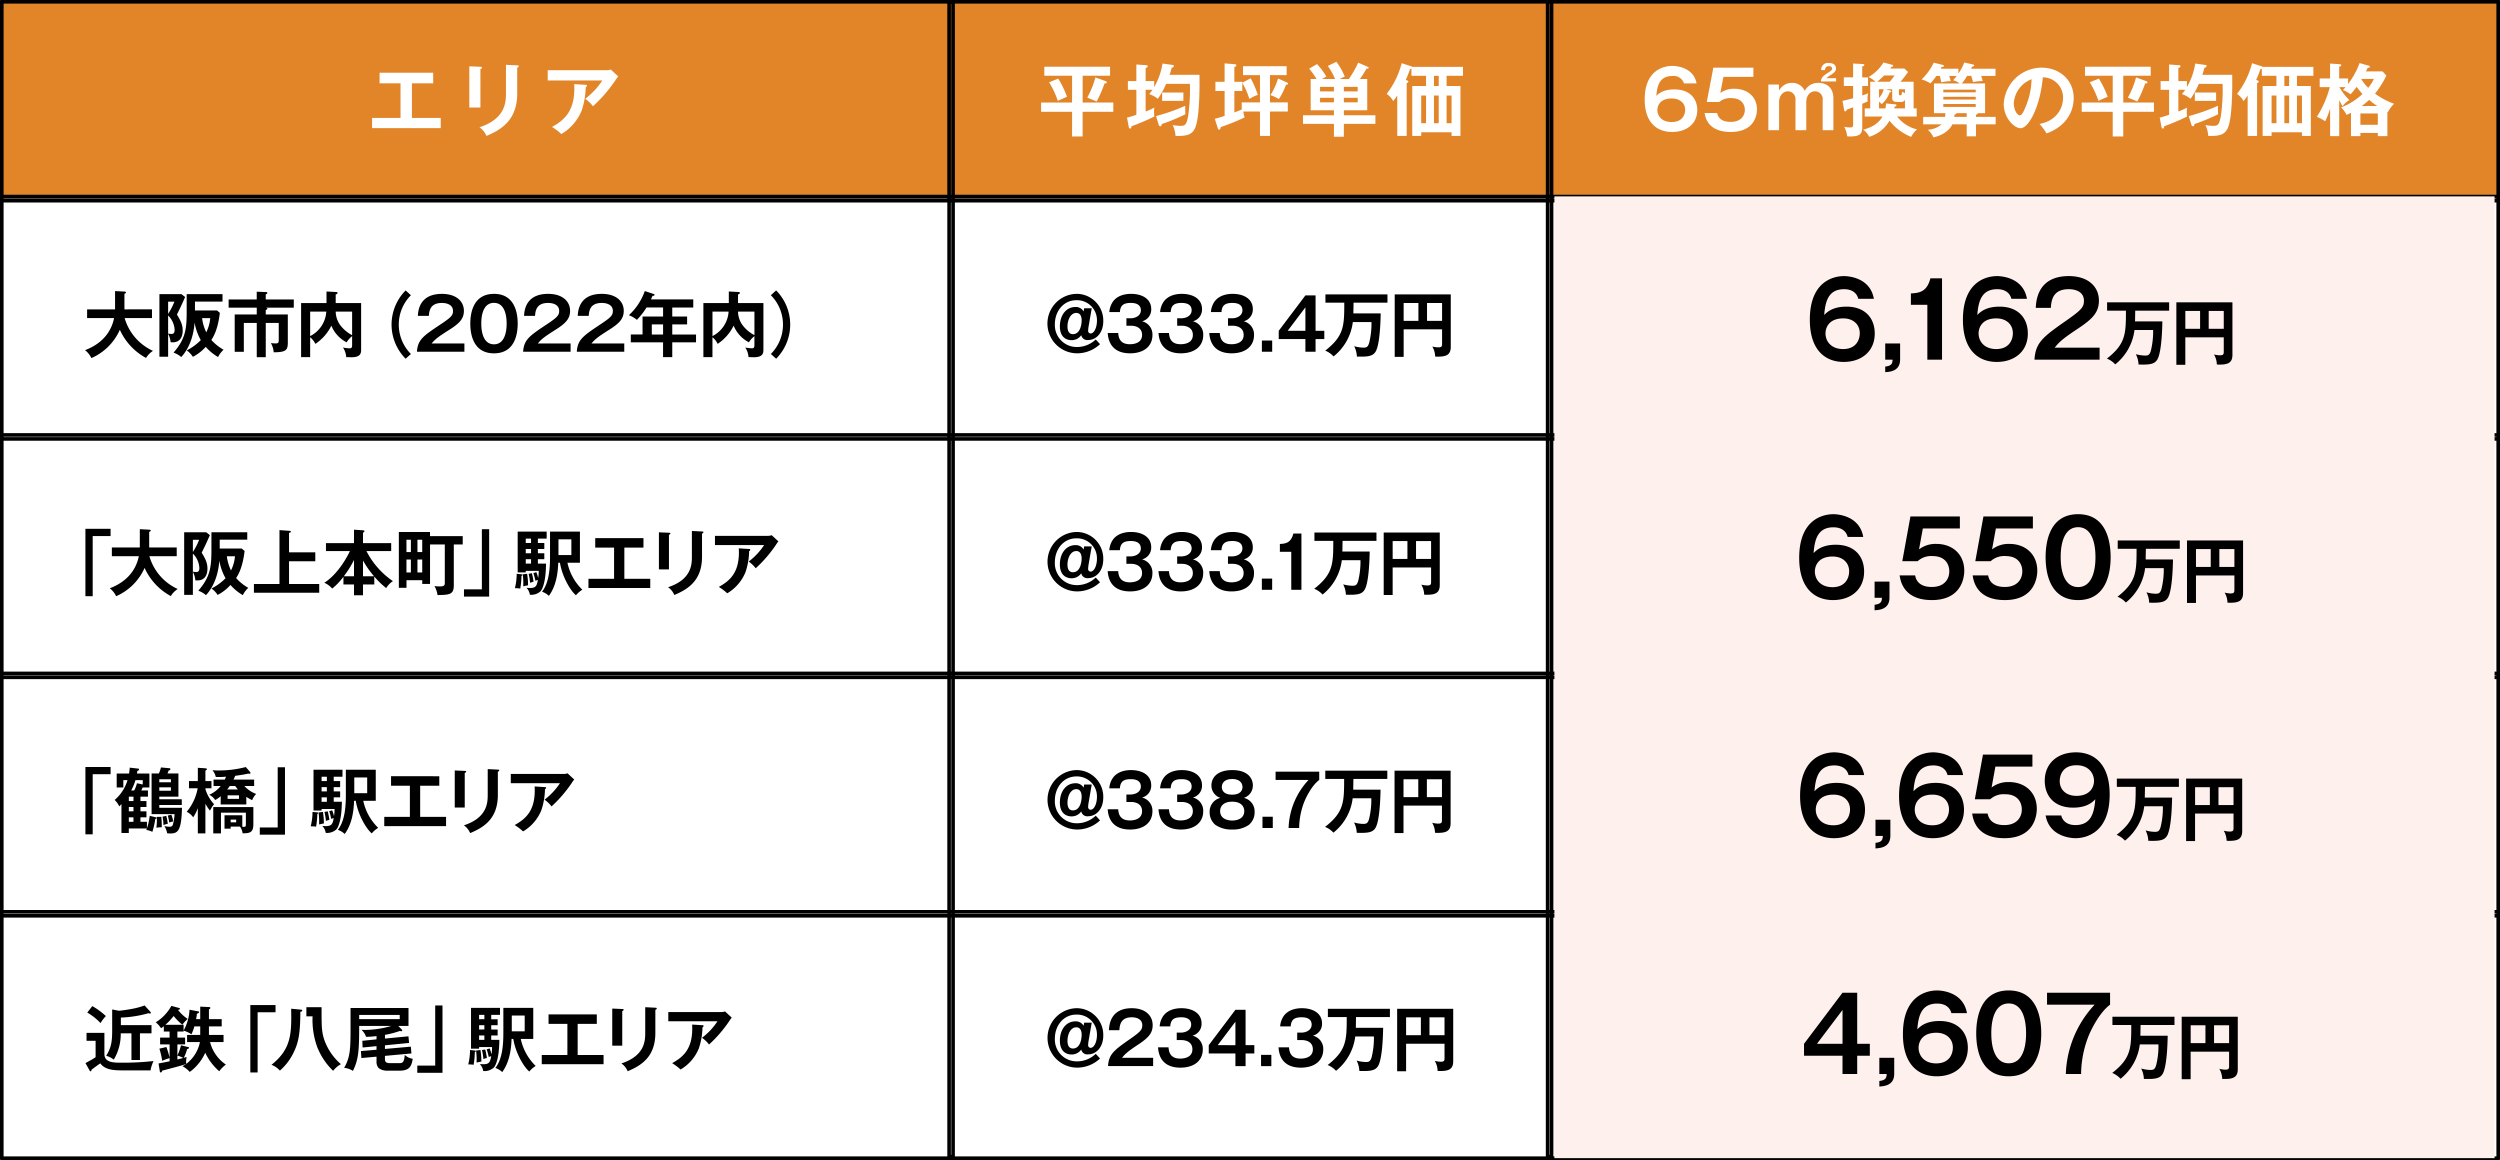
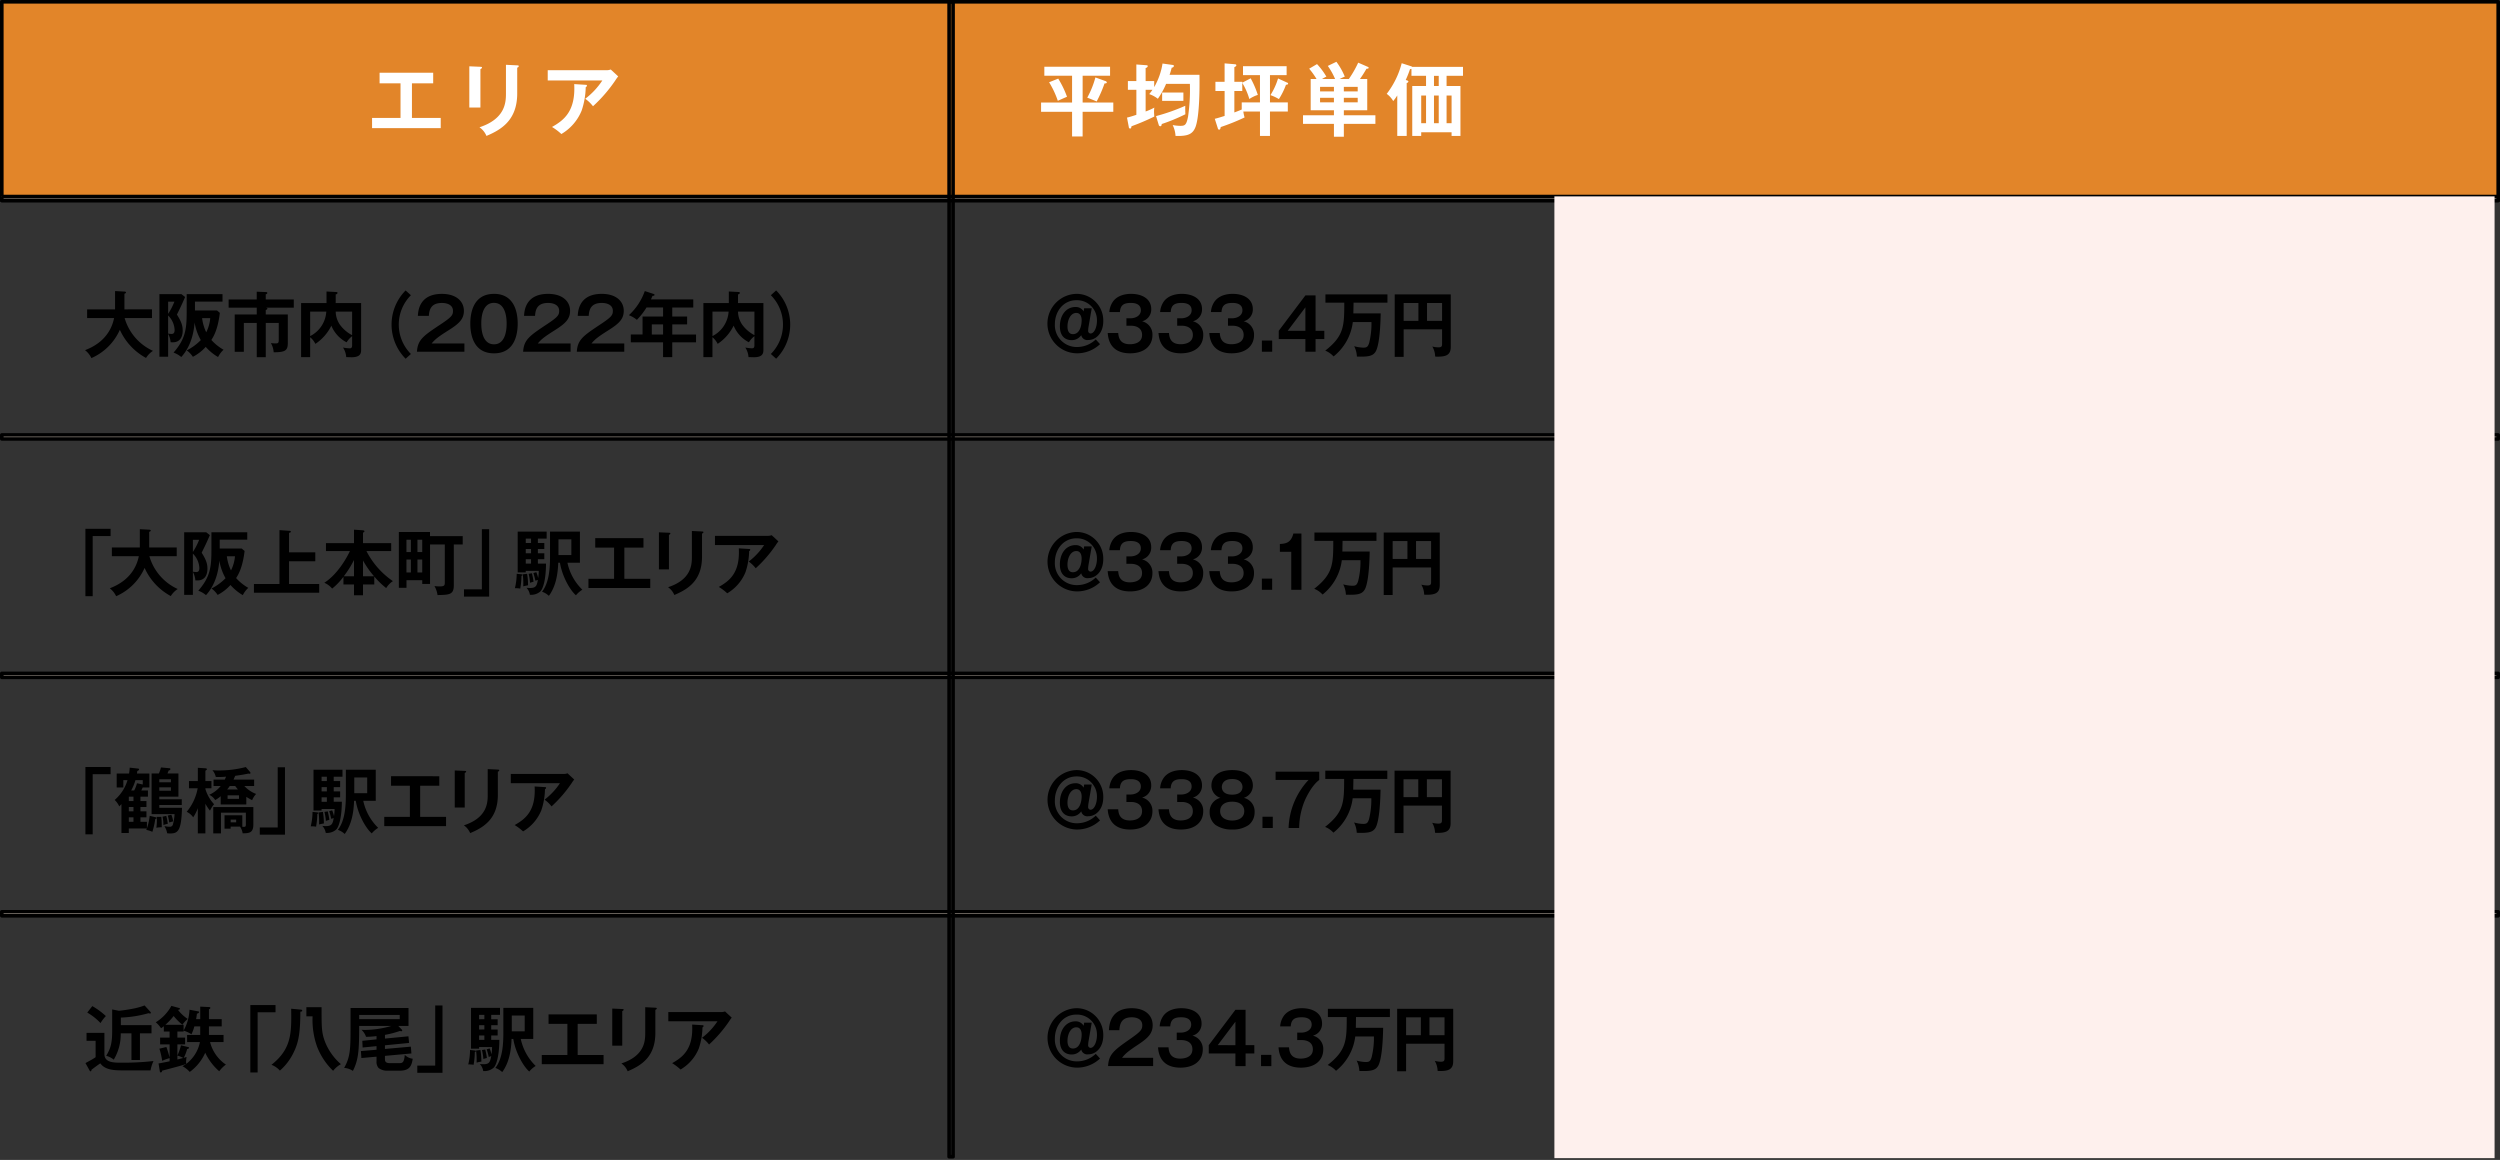
<svg xmlns="http://www.w3.org/2000/svg" id="img_point_01_table_sp.svg" width="694" height="322" viewBox="0 0 694 322">
  <rect x="0" y="0" width="694" height="322" fill="#333333" stroke="none" />
  <defs>
    <style>
      .cls-1, .cls-5, .cls-8 {
        fill: #fff;
      }

      .cls-1, .cls-2, .cls-3, .cls-4, .cls-8 {
        stroke: #000;
        stroke-linejoin: round;
        stroke-width: 1px;
      }

      .cls-1, .cls-2, .cls-3, .cls-5, .cls-6, .cls-7, .cls-8 {
        fill-rule: evenodd;
      }

      .cls-2 {
        fill: #e28529;
      }

      .cls-3, .cls-4 {
        fill: #fdeede;
      }

      .cls-7 {
        fill: #fef0ed;
        mix-blend-mode: multiply;
      }

      .cls-8 {
        fill-opacity: 0;
      }
    </style>
  </defs>
  <g id="見出し">
-     <path id="長方形_855" data-name="長方形 855" class="cls-1" d="M28,903.012H721v321H28v-321Z" transform="translate(-27.5 -902.5)" />
    <path id="長方形_855-2" data-name="長方形 855" class="cls-2" d="M28,903.006H721v55.156H28V903.006Z" transform="translate(-27.5 -902.5)" />
    <path id="長方形_855-3" data-name="長方形 855" class="cls-3" d="M28,1023.24H721v1.1H28v-1.1Z" transform="translate(-27.5 -902.5)" />
-     <path id="長方形_855-4" data-name="長方形 855" class="cls-3" d="M28,957.053H721v1.1H28v-1.1Z" transform="translate(-27.5 -902.5)" />
+     <path id="長方形_855-4" data-name="長方形 855" class="cls-3" d="M28,957.053H721v1.1H28v-1.1" transform="translate(-27.5 -902.5)" />
    <path id="長方形_855-5" data-name="長方形 855" class="cls-3" d="M28,1089.43H721v1.1H28v-1.1Z" transform="translate(-27.5 -902.5)" />
    <rect id="長方形_855-6" data-name="長方形 855" class="cls-4" x="0.5" y="253.12" width="693" height="1.1" />
  </g>
-   <path id="_65_換算の平均価格" data-name="65㎡換算の平均価格" class="cls-5" d="M498.463,925.646c-0.858-4.694-6.074-4.849-6.713-4.849-2.223,0-7.682,1.014-7.682,9.323,0,6.633,3.61,9.014,7.594,9.014,4.094,0,7-2.314,7-6.083,0-3.174-2.069-5.73-6.362-5.73-3.169,0-4.424,1.234-5,1.785,0.242-3.108,1.057-5.51,4.468-5.51a2.975,2.975,0,0,1,3.192,2.05h3.5Zm-6.867,4.187c2.179,0,3.7,1.256,3.7,3.152,0,1.52-.9,3.394-3.742,3.394-2.707,0-3.962-1.675-3.962-3.35C487.59,932.169,488.052,929.833,491.6,929.833Zm11.53-8.551-1.827,9.543h3.456a4.665,4.665,0,0,1,3.368-1.08c2.971,0,3.741,1.917,3.741,3.24,0,1.785-1.232,3.35-3.895,3.35-0.7,0-3.324,0-3.786-2.469h-3.478c0.2,1.212.9,5.268,7.242,5.268,6.735,0,7.285-4.893,7.285-6.259,0-3.5-2.641-5.731-6.251-5.731a6.321,6.321,0,0,0-3.918,1.169l0.859-4.474h8.32v-2.557H503.126Zm31.362,2.931a7.31,7.31,0,0,1,1.145-.837c0.924-.617,1.54-1.014,1.54-1.873,0-1.345-1.364-1.521-2-1.521a1.864,1.864,0,0,0-2.113,1.961h1.079a0.942,0.942,0,0,1,1.056-1.058,0.767,0.767,0,0,1,.925.64c0,0.418-.308.617-1.563,1.432-1.365.9-1.5,1.433-1.585,2.16H537.2v-0.9h-2.707Zm-16.09,1.763v12.673h2.972v-7.8c0-1.609.99-3,2.465-3a2.161,2.161,0,0,1,2.091,2.38v8.419h2.993v-7.8c0-1.433.749-3,2.465-3a2.165,2.165,0,0,1,2.092,2.49v8.309h2.971v-8.816c0-3.306-2.157-4.319-4.138-4.319a4.054,4.054,0,0,0-3.808,2.226,3.73,3.73,0,0,0-3.588-2.226,3.91,3.91,0,0,0-3.543,2.159l-0.044-1.7H518.4Zm31.691,8.882c-1.277,2.138-3.126,3.019-5.371,3.659a4.9,4.9,0,0,1,1.673,1.961A9.655,9.655,0,0,0,552.026,936a14.168,14.168,0,0,0,6.031,4.5,6.406,6.406,0,0,1,1.607-2.072,10.08,10.08,0,0,1-5.525-3.57h5.437v-2.27h-0.859v-7.4h-3.632a30,30,0,0,0,2.091-2.711l-1.034-.947h-3.9c0.11-.177.242-0.353,0.33-0.485,0.264-.044.484-0.11,0.484-0.287a0.453,0.453,0,0,0-.44-0.308l-2.267-.6a11.649,11.649,0,0,1-4.138,4.033,9.227,9.227,0,0,1,1.937,1.3h-1.475v7.4h-1.518v2.27h4.93Zm0.968-3.636a12.01,12.01,0,0,1-.154,1.366H549.12v-1.873a7.526,7.526,0,0,1,.727.7,7.475,7.475,0,0,0,2.223-3.306c0.132,0,.462,0,0.462-0.242a0.341,0.341,0,0,0-.33-0.243l-1.189-.352h1.761v2.468c0,0.771.485,1.058,1.321,1.058h1.255a1.088,1.088,0,0,0,.968-0.573v2.358h-2.971c0.022-.132.066-0.308,0.088-0.463,0.4-.154.528-0.2,0.528-0.418,0-.2-0.22-0.221-0.4-0.243Zm-2.421-6.039c0.661-.529,1.343-1.19,1.915-1.741h2.884a20.826,20.826,0,0,1-1.343,1.741h-3.456Zm7.682,2.094v1.1a4.152,4.152,0,0,1-.748-0.463c-0.176,1.036-.242,1.036-0.749,1.036-0.132,0-.176-0.111-0.176-0.331v-1.344h1.673Zm-7.2,0H550.4a5,5,0,0,1-1.277,2.38v-2.38Zm-4.666-3.306v-3.019a0.7,0.7,0,0,0,.594-0.419c0-.243-0.308-0.243-0.55-0.265l-2.575-.132v3.835h-2.575v2.4h2.575v3.394c-1.893.529-2.421,0.617-2.949,0.727l0.462,2.513a0.421,0.421,0,0,0,.308.441,0.619,0.619,0,0,0,.4-0.485c0.242-.11,1.5-0.573,1.783-0.683v4.738c0,0.683-.088.859-0.9,0.859a8.548,8.548,0,0,1-1.563-.176,7.079,7.079,0,0,1,.814,2.645,6.953,6.953,0,0,0,.771.044c2.553,0,3.411-.617,3.411-2.491V931.31c0.969-.419,1.167-0.485,1.5-0.639a7.581,7.581,0,0,1,.132-2.27,15.413,15.413,0,0,1-1.629.6v-2.623h1.607v-2.4h-1.607Zm30.26-.4a16.885,16.885,0,0,1,.485,1.719,14.515,14.515,0,0,1,2.685-.286,7.23,7.23,0,0,0-.418-1.433h3.984v-1.983h-6.78c0.088-.2.2-0.419,0.264-0.573,0.154-.022.6-0.066,0.6-0.353a0.332,0.332,0,0,0-.33-0.264l-2.422-.551a13.21,13.21,0,0,1-1.628,3.041v-1.3H566.24c0.088-.177.2-0.4,0.242-0.507,0.22,0,.661.022,0.661-0.287a0.348,0.348,0,0,0-.309-0.264l-2.531-.639a16.124,16.124,0,0,1-3.367,4.672,9.226,9.226,0,0,1,2.443,1.08,14.134,14.134,0,0,0,1.651-2.072h0.946a17.468,17.468,0,0,1,.418,1.785,14.794,14.794,0,0,1,2.642-.33c-0.067-.287-0.2-0.706-0.441-1.455h2.091c-0.4.507-.638,0.794-0.99,1.212a5.31,5.31,0,0,1,1.8.882h-7.132v8.264h3.17a8.6,8.6,0,0,1-.088,1.014h-6.075v2.072H566.5a6.5,6.5,0,0,1-3.852,1.5,5.9,5.9,0,0,1,1.563,2.115c3.17-.683,4.754-2.446,5.261-3.614h3.984v3.328h2.575v-3.328h5.459v-2.072h-5.459v-0.617a0.557,0.557,0,0,0,.528-0.4h2v-8.264h-6.449a14.73,14.73,0,0,0,1.453-2.094h1.144Zm1.255,6.568h-9V929.37h9v0.772Zm0,2.049h-9v-0.815h9v0.815Zm-2.509,2.755H570c0.022-.242.044-0.374,0.066-0.639a0.538,0.538,0,0,0,.55-0.375h2.84v1.014Zm-6.493-7.559h9v0.749h-9v-0.749ZM595.6,939.53a11.989,11.989,0,0,0,4.952-3.129,9.724,9.724,0,0,0,2.6-6.678c0-5.267-4.205-8.441-8.893-8.441a10.587,10.587,0,0,0-10.521,10.094c0,3.945,2.971,6.722,4.666,6.722,2.267,0,5.437-5.907,6.185-14.127a5.61,5.61,0,0,1,5.613,5.752c0,2.314-1.343,6.193-6.537,7.185A14.14,14.14,0,0,1,595.6,939.53ZM591.46,924.5a20.894,20.894,0,0,1-1.651,7.647c-0.352.882-.968,2.38-1.607,2.38-0.682,0-1.673-1.476-1.673-3.349A7.662,7.662,0,0,1,591.46,924.5Zm25.462-.97h7.615v-2.512H606.29v2.512h7.7v7.427h-8.606v2.579h8.606v6.854h2.928v-6.854h8.518v-2.579h-8.518V923.53Zm-9.311,1.807a24.9,24.9,0,0,1,2.421,5.157c0.352-.176,2.135-0.969,2.553-1.124a26.436,26.436,0,0,0-2.443-5.047Zm12.854-1.344a24.963,24.963,0,0,1-2.267,5.62c0.44,0.154,2.2.859,2.619,1.058a35.307,35.307,0,0,0,2.18-5c0.352-.022.638-0.044,0.638-0.287a0.543,0.543,0,0,0-.44-0.4Zm9.174,1.014h-2.355v2.424h2.355v6.942c-1.453.485-2.113,0.661-2.6,0.772l0.506,2.666a0.376,0.376,0,0,0,.33.375c0.286,0,.33-0.176.418-0.639a63.015,63.015,0,0,0,6.318-2.689c-0.022-.463-0.066-0.926-0.066-1.366a6.586,6.586,0,0,1,.088-1.124,16.6,16.6,0,0,1-2.422,1.08v-6.017h1.893a13.07,13.07,0,0,1-.9,1.19,8.137,8.137,0,0,1,2.4,1.3,21.871,21.871,0,0,0,2.289-4.143h6.6a51.813,51.813,0,0,1-.506,9.1c-0.462,2.336-.858,2.557-2.157,2.557a12.271,12.271,0,0,1-2.113-.221,7.937,7.937,0,0,1,.792,3.02c3.346,0.088,4.821-.4,5.613-2.667,1.057-3.108,1.1-10.755,1.035-14.3h-8.3c0.2-.551.352-1.058,0.594-1.984a0.615,0.615,0,0,0,.616-0.463c0-.264-0.308-0.286-0.462-0.308l-2.707-.375a19,19,0,0,1-2.311,6.546v-1.675h-2.378V921.37a0.7,0.7,0,0,0,.595-0.485c0-.264-0.22-0.264-0.441-0.286l-2.729-.2v4.606Zm13.053,3.173h-5.9v2.314h5.9V928.18Zm-6.846,8.992a0.467,0.467,0,0,0,.418.375c0.375,0,.4-0.441.419-0.617a51.382,51.382,0,0,0,6.559-2.711c-0.022-.287-0.066-1.829-0.022-2.358a53.921,53.921,0,0,1-8.122,2.865Zm29.292-13.62h4.556v-2.49H655.585a0.721,0.721,0,0,0-.308-0.177l-2.6-.837a23.6,23.6,0,0,1-4.16,8.507,6.441,6.441,0,0,1,1.805,2A13.6,13.6,0,0,0,651.447,929v11.24h2.619v-14.7a0.576,0.576,0,0,0,.485-0.4,0.508,0.508,0,0,0-.353-0.309l-0.4-.132a29.5,29.5,0,0,0,1.189-3,1.285,1.285,0,0,0,.4-0.088v1.939h4.05v2.821h-3.83v13.863h2.487v-1.014h8.43v1.014h2.466V926.373h-3.852v-2.821Zm-2.179,5.466v7.691h-1.321v-7.691h1.321Zm0-2.645h-1.321v-2.821h1.321v2.821Zm3.565,2.645v7.691h-1.386v-7.691h1.386Zm-8.43,0h1.343v7.691h-1.343v-7.691Zm26.166-6.7c0.177-.309.287-0.529,0.529-0.992,0.4-.044.594-0.088,0.594-0.308a0.465,0.465,0,0,0-.4-0.309l-2.465-.7a21.764,21.764,0,0,1-3.192,5.8v-1.521h-2.465v-3.217c0.44-.221.572-0.309,0.572-0.507,0-.221-0.242-0.221-0.44-0.243l-2.663-.176v4.143H671.45v2.4h2.8a28.917,28.917,0,0,1-3.588,8.242,11.743,11.743,0,0,1,2.311,1.234,21.674,21.674,0,0,0,1.365-3.526v7.648h2.531V930.3c0.44,0.86.682,1.3,0.924,1.7a5.909,5.909,0,0,1,1.893-1.7,16.334,16.334,0,0,1-2.773-3.614h1.7a7.24,7.24,0,0,1-.705.771,11.711,11.711,0,0,1,2.113,1.212,26.355,26.355,0,0,0,1.673-2.049c0.705,0.9,1.145,1.454,1.629,1.961a17.435,17.435,0,0,1-5.943,3.725,6.984,6.984,0,0,1,1.519,2.093c0.352-.154.682-0.308,1.232-0.573v6.458h2.62V939.4h4.842v0.882h2.641V933.6l0.132,0.066a8.523,8.523,0,0,1,1.739-2.358,21,21,0,0,1-5.3-2.821,25.907,25.907,0,0,0,3.147-5l-1.056-1.168H684.26ZM682.742,934h4.842v3.151h-4.842V934Zm3.742-9.587a11.328,11.328,0,0,1-1.563,2.468,11.95,11.95,0,0,1-1.893-2.358l0.066-.11h3.39Zm-3.346,7.515c1.056-.794,1.651-1.344,2.047-1.7a18.213,18.213,0,0,0,2.245,1.7h-4.292Z" transform="translate(-27.5 -902.5)" />
  <path id="平均坪単価" class="cls-5" d="M328.04,923.53h7.615v-2.512H317.408v2.512h7.7v7.427h-8.606v2.579h8.606v6.854h2.928v-6.854h8.518v-2.579H328.04V923.53Zm-9.311,1.807a24.9,24.9,0,0,1,2.421,5.157c0.352-.176,2.135-0.969,2.553-1.124a26.436,26.436,0,0,0-2.443-5.047Zm12.854-1.344a24.963,24.963,0,0,1-2.267,5.62c0.44,0.154,2.2.859,2.619,1.058a35.307,35.307,0,0,0,2.18-5c0.352-.022.638-0.044,0.638-0.287a0.543,0.543,0,0,0-.44-0.4Zm11.375,1.014H340.6v2.424h2.355v6.942c-1.453.485-2.113,0.661-2.6,0.772l0.507,2.666a0.376,0.376,0,0,0,.33.375c0.286,0,.33-0.176.418-0.639a62.919,62.919,0,0,0,6.317-2.689c-0.022-.463-0.066-0.926-0.066-1.366a6.586,6.586,0,0,1,.088-1.124,16.514,16.514,0,0,1-2.421,1.08v-6.017h1.893a12.908,12.908,0,0,1-.9,1.19,8.142,8.142,0,0,1,2.4,1.3,21.93,21.93,0,0,0,2.289-4.143h6.6a51.813,51.813,0,0,1-.506,9.1c-0.462,2.336-.859,2.557-2.157,2.557a12.262,12.262,0,0,1-2.113-.221,7.937,7.937,0,0,1,.792,3.02c3.346,0.088,4.82-.4,5.613-2.667,1.056-3.108,1.1-10.755,1.034-14.3h-8.3c0.2-.551.352-1.058,0.595-1.984a0.615,0.615,0,0,0,.616-0.463c0-.264-0.308-0.286-0.462-0.308l-2.708-.375a18.979,18.979,0,0,1-2.311,6.546v-1.675h-2.377V921.37a0.694,0.694,0,0,0,.594-0.485c0-.264-0.22-0.264-0.44-0.286l-2.729-.2v4.606Zm13.052,3.173h-5.9v2.314h5.9V928.18Zm-6.845,8.992a0.467,0.467,0,0,0,.418.375c0.374,0,.4-0.441.418-0.617a51.323,51.323,0,0,0,6.559-2.711c-0.022-.287-0.066-1.829-0.022-2.358a53.882,53.882,0,0,1-8.122,2.865Zm28.1-6.237h-5.062V932.9c-0.682.308-1.519,0.617-2.047,0.815v-5.95h2.2v-2.248a18.271,18.271,0,0,1,1.959,4.473,9.055,9.055,0,0,1,2.355-1.146,25.964,25.964,0,0,0-1.981-4.606l-2.333,1.212v-0.242h-2.2V921.15c0.4-.22.55-0.287,0.55-0.507s-0.132-.287-0.374-0.309l-2.883-.242v5.113H364.9v2.557h2.554v6.92c-1.145.352-1.893,0.6-2.73,0.793l0.859,2.689a0.374,0.374,0,0,0,.33.33c0.33,0,.374-0.286.462-0.727A58.282,58.282,0,0,0,373,935.1a10.308,10.308,0,0,1-.352-1.63h4.622v6.766h2.774V933.47h4.952v-2.535h-4.952v-7.581h4.622v-2.469H372.557v2.469h4.71v7.581Zm5.019-6.656a18.463,18.463,0,0,1-2.113,4.629,12.705,12.705,0,0,1,2.355,1.1,20.151,20.151,0,0,0,1.959-3.967c0.4-.067.594-0.089,0.594-0.331a0.342,0.342,0,0,0-.286-0.287Zm12.211,0.155a10.337,10.337,0,0,1,1.21-.661,19.614,19.614,0,0,0-2.6-3.483l-2.179,1.279a21.493,21.493,0,0,1,2.047,2.865h-1.629v8.683H397.8v1.388h-8.584v2.381H397.8v3.57h2.752v-3.57h8.76v-2.381h-8.76v-1.388h6.493v-8.683h-2.025a32.429,32.429,0,0,0,1.805-2.843c0.462-.022.616-0.088,0.616-0.265a0.292,0.292,0,0,0-.176-0.242l-2.729-1.19a29.307,29.307,0,0,1-2.6,4.54h-2.575c0.352-.155.572-0.309,1.453-0.661a18.666,18.666,0,0,0-2.333-4.122L396.1,920.8a19.609,19.609,0,0,1,2.025,3.637H394.5Zm6.053,3.438v-1.256H404.4v1.256H400.55Zm3.851,1.785v1.256H400.55v-1.256H404.4Zm-6.6,0v1.256h-3.852v-1.256H397.8Zm-3.852-1.785v-1.256H397.8v1.256h-3.852Zm35.124-4.32h4.557v-2.49H419.518a0.721,0.721,0,0,0-.308-0.177l-2.6-.837a23.587,23.587,0,0,1-4.16,8.507,6.415,6.415,0,0,1,1.805,2A13.709,13.709,0,0,0,415.38,929v11.24H418v-14.7a0.575,0.575,0,0,0,.484-0.4,0.508,0.508,0,0,0-.352-0.309l-0.4-.132a29.554,29.554,0,0,0,1.188-3,1.291,1.291,0,0,0,.4-0.088v1.939h4.05v2.821h-3.83v13.863h2.487v-1.014h8.43v1.014h2.465V926.373H429.07v-2.821Zm-2.179,5.466v7.691h-1.32v-7.691h1.32Zm0-2.645h-1.32v-2.821h1.32v2.821Zm3.566,2.645v7.691H429.07v-7.691h1.387Zm-8.43,0h1.343v7.691h-1.343v-7.691Z" transform="translate(-27.5 -902.5)" />
  <path id="エリア" class="cls-5" d="M141.853,925.624h5.9v-2.931H132.873v2.931h5.811v9.609h-7.9v2.843h19.061v-2.843h-7.99v-9.609Zm15.931-4.717v11.439h3.081V921.679a0.607,0.607,0,0,0,.441-0.419c0-.2-0.176-0.2-0.441-0.22Zm10.169-.418v7.956c0,2.424-.154,7.03-7.352,9.388a5.44,5.44,0,0,1,1.937,2.4c4.248-1.786,8.54-4.452,8.54-11.813v-7.141a0.536,0.536,0,0,0,.441-0.441c0-.11-0.11-0.176-0.441-0.2Zm11.594,1.5v2.843h15.166a20.635,20.635,0,0,1-4.754,5.091,9.85,9.85,0,0,1,2.157,2.072,40.335,40.335,0,0,0,6.207-7.185,9.381,9.381,0,0,1,.792-1.1l-2.069-1.917a3.368,3.368,0,0,1-1.233.2H179.547Zm7.352,3.857c0.418,7.559-2.883,10.05-6.163,11.9a15.991,15.991,0,0,1,2.6,1.962,13.4,13.4,0,0,0,5.635-6.524,21.534,21.534,0,0,0,1.123-6.479,0.579,0.579,0,0,0,.352-0.441,0.291,0.291,0,0,0-.352-0.22Z" transform="translate(-27.5 -902.5)" />
  <path id="大阪市内_2022年内_大阪上本町_駅エリア_鶴橋_駅エリア_近鉄_八尾_駅エリア" data-name="大阪市内（2022年内） 「大阪上本町」駅エリア 「鶴橋」駅エリア 近鉄「八尾」駅エリア" class="cls-6" d="M59.171,990.8c-1.268,6.189-6.4,8.252-8.063,8.907a6.1,6.1,0,0,1,1.763,2.2,15.378,15.378,0,0,0,7.9-7.859,16.689,16.689,0,0,0,7.271,7.819,6.16,6.16,0,0,1,1.922-1.967A14.387,14.387,0,0,1,62.1,990.8h7.588v-2.42H62.043v-4.364a0.467,0.467,0,0,0,.436-0.318c0-.158-0.139-0.238-0.436-0.258l-2.6-.138v5.078H51.682v2.42h7.489Zm18.706-6.645H71.755v17.377h2.417v-6.368a6.037,6.037,0,0,1,.693,2.341c0.337,0.019.456,0.019,0.614,0.019,1.922,0,2.734-1.408,2.734-3.253,0-1.249-.277-2.36-1.6-4.443,1.109-2.242,1.228-2.5,2.278-4.88Zm1.446,5.038c0,4.761-.4,7.459-3.645,11.189a6.924,6.924,0,0,1,2.14,1.23c2.873-3.135,3.526-7.261,3.7-9.582a14.91,14.91,0,0,0,1.724,4.88,14.7,14.7,0,0,1-3.9,2.856,6.7,6.7,0,0,1,1.7,1.786,12.562,12.562,0,0,0,3.566-2.758,13.9,13.9,0,0,0,3.427,2.818,6.911,6.911,0,0,1,1.525-2.024,13.264,13.264,0,0,1-3.388-2.718c0.555-.853,1.8-2.817,2.358-7.518l-0.793-.675H81.621v-2.459h7.647v-2.063H79.323v5.038Zm6.538,1.627a10.765,10.765,0,0,1-1.109,3.927,12.56,12.56,0,0,1-1.149-3.927h2.258Zm-9.945-4.583a17.839,17.839,0,0,1-1.743,3.393v-3.393h1.743Zm-1.743,3.849a5.953,5.953,0,0,1,1.8,4.007c0,0.813-.3,1.111-0.852,1.111a6.387,6.387,0,0,1-.951-0.1v-5.018Zm27.1-1.548a0.529,0.529,0,0,0,.456-0.357c0-.178-0.119-0.218-0.5-0.277h7.826V985.64H101.27v-1.448a0.5,0.5,0,0,0,.456-0.357,0.332,0.332,0,0,0-.357-0.258l-2.6-.1v2.162H90.968V987.9h7.806v1.9H92.652v10.354h2.536v-8.013h3.586v9.523h2.5v-9.523h3.606v4.761c0,0.853-.258.932-0.892,0.932a9.238,9.238,0,0,1-1.288-.1,5.988,5.988,0,0,1,.773,2.559c3.427,0,3.923-.595,3.923-2.7v-7.8H101.27v-1.27Zm19.4-1.9c0-.059.02-0.178,0.02-0.238v-2.182a0.526,0.526,0,0,0,.515-0.4c0-.238-0.336-0.258-0.435-0.258l-2.635-.138v3.213h-7.053v15H113.6v-5.516a5.492,5.492,0,0,1,1.446,1.845,12.966,12.966,0,0,0,4.438-5.058,9.034,9.034,0,0,0,4.239,4.621,6.192,6.192,0,0,1,1.526-1.705v2.539c0,0.833-.416.833-0.733,0.833a12.783,12.783,0,0,1-1.8-.218,5.454,5.454,0,0,1,.892,2.659c0.158,0,1.406.04,1.466,0.04,2.674,0,2.674-1.27,2.674-2.223V986.632h-7.073Zm4.577,2.361v6.546a9.763,9.763,0,0,1-3.368-2.876,6.589,6.589,0,0,1-1.189-3.67h4.557Zm-11.649,0h4.477a8.143,8.143,0,0,1-4.477,6.8v-6.8Zm26.5-5.872a13.463,13.463,0,0,0,0,18.959l1.466-1.32a11.557,11.557,0,0,1,0-16.31Zm7.223,14.719c1.01-1.21,1.823-1.845,4.834-3.749,2.892-1.825,4.121-3.1,4.121-5.316,0-2.579-2.061-4.7-6.1-4.7-6.3,0-6.6,4.741-6.677,6.11h3.051c0.1-1.8.654-3.591,3.626-3.591,1.446,0,3.07.536,3.07,2.2,0,1.191-.416,1.726-3.328,3.67-4.893,3.253-6.458,4.3-6.676,7.676h13.174v-2.3h-9.093Zm17.313-13.767c-5.9,0-6.578,5.555-6.578,8.252,0,2.817.733,8.255,6.578,8.255s6.577-5.458,6.577-8.255S170.473,984.073,164.629,984.073Zm0,2.5c3.506,0,3.506,4.9,3.506,5.752s0,5.753-3.506,5.753c-3.527,0-3.527-4.9-3.527-5.753C161.1,991.393,161.122,986.573,164.629,986.573ZM176.8,997.84c1.011-1.21,1.823-1.845,4.834-3.749,2.893-1.825,4.121-3.1,4.121-5.316,0-2.579-2.06-4.7-6.1-4.7-6.3,0-6.6,4.741-6.676,6.11h3.051c0.1-1.8.653-3.591,3.625-3.591,1.446,0,3.071.536,3.071,2.2,0,1.191-.416,1.726-3.328,3.67-4.894,3.253-6.459,4.3-6.677,7.676h13.175v-2.3H176.8Zm14.9,0c1.01-1.21,1.823-1.845,4.834-3.749,2.892-1.825,4.121-3.1,4.121-5.316,0-2.579-2.061-4.7-6.1-4.7-6.3,0-6.6,4.741-6.677,6.11h3.051c0.1-1.8.654-3.591,3.626-3.591,1.446,0,3.071.536,3.071,2.2,0,1.191-.416,1.726-3.329,3.67-4.893,3.253-6.458,4.3-6.676,7.676h13.174v-2.3h-9.093Zm22.426-9.978h5.824v-2.241H208.2c0.2-.437.3-0.675,0.436-0.992,0.3-.02.555-0.02,0.555-0.278,0-.139-0.04-0.179-0.277-0.258l-2.417-.793a16.664,16.664,0,0,1-4.418,6.7,7.783,7.783,0,0,1,2.219,1.29,19.589,19.589,0,0,0,2.674-3.432h4.6v2.519h-5.7v4.979H202.61v2.182h8.954v4.108h2.556v-4.108h6.6V995.36h-6.6v-2.8h4.121v-2.182H214.12v-2.519Zm-2.556,7.5h-3.13v-2.8h3.13v2.8Zm20.785-8.728c0-.059.019-0.178,0.019-0.238v-2.182a0.525,0.525,0,0,0,.515-0.4c0-.238-0.336-0.258-0.435-0.258l-2.635-.138v3.213H222.76v15h2.516v-5.516a5.492,5.492,0,0,1,1.446,1.845,12.958,12.958,0,0,0,4.438-5.058,9.032,9.032,0,0,0,4.24,4.621,6.177,6.177,0,0,1,1.525-1.705v2.539c0,0.833-.416.833-0.733,0.833a12.783,12.783,0,0,1-1.8-.218,5.454,5.454,0,0,1,.892,2.659c0.158,0,1.406.04,1.466,0.04,2.674,0,2.674-1.27,2.674-2.223V986.632h-7.072Zm4.576,2.361v6.546a9.763,9.763,0,0,1-3.368-2.876,6.589,6.589,0,0,1-1.189-3.67h4.557Zm-11.649,0h4.477a8.143,8.143,0,0,1-4.477,6.8v-6.8Zm17.674,13.087a13.463,13.463,0,0,0,0-18.959l-1.466,1.329a11.557,11.557,0,0,1,0,16.31ZM51.21,1049.3v18.71h2.021v-16.7H58.2v-2.01H51.21Zm14.831,7.6c-1.268,6.19-6.4,8.25-8.063,8.91a6.058,6.058,0,0,1,1.763,2.2,15.381,15.381,0,0,0,7.9-7.86,16.633,16.633,0,0,0,7.271,7.82,6.085,6.085,0,0,1,1.922-1.96,14.387,14.387,0,0,1-7.865-9.11h7.588v-2.42H68.914v-4.36a0.467,0.467,0,0,0,.436-0.32c0-.16-0.139-0.24-0.436-0.26l-2.6-.14v5.08H58.553v2.42h7.489Zm18.706-6.64H78.626v17.37h2.417v-6.37a6.055,6.055,0,0,1,.693,2.35c0.337,0.01.456,0.01,0.614,0.01,1.922,0,2.734-1.4,2.734-3.25,0-1.25-.277-2.36-1.6-4.44,1.11-2.24,1.228-2.5,2.278-4.88Zm1.446,5.03c0,4.76-.4,7.46-3.645,11.19a7.133,7.133,0,0,1,2.14,1.23c2.873-3.13,3.526-7.26,3.7-9.58a14.885,14.885,0,0,0,1.724,4.88,14.772,14.772,0,0,1-3.9,2.86,6.586,6.586,0,0,1,1.7,1.78,12.356,12.356,0,0,0,3.566-2.76,13.872,13.872,0,0,0,3.427,2.82,6.826,6.826,0,0,1,1.526-2.02,13.3,13.3,0,0,1-3.388-2.72c0.555-.85,1.8-2.82,2.358-7.52l-0.793-.67H88.492v-2.46h7.647v-2.06H86.194v5.03Zm6.538,1.63a10.8,10.8,0,0,1-1.109,3.93,12.563,12.563,0,0,1-1.149-3.93h2.258Zm-9.945-4.58a17.85,17.85,0,0,1-1.743,3.39v-3.39h1.743Zm-1.743,3.85a5.951,5.951,0,0,1,1.8,4c0,0.82-.3,1.11-0.852,1.11a6.384,6.384,0,0,1-.951-0.1v-5.01Zm26.694-.36v-5.4c0.436-.14.515-0.17,0.515-0.33a0.331,0.331,0,0,0-.356-0.24l-2.813-.2v14.96H97.989v2.42h18.128v-2.42h-8.381v-6.31h7.291v-2.48h-7.291Zm23.663,6.7a21.822,21.822,0,0,0,3.309,3.22,5.892,5.892,0,0,1,1.862-1.93,22.429,22.429,0,0,1-7.35-8.35h6.874v-2.2h-7.825v-2.92a0.55,0.55,0,0,0,.416-0.37c0-.22-0.416-0.28-0.515-0.28l-2.4-.16v3.73h-7.786v2.2h6.656c-0.832,1.79-3.387,6.43-7.112,8.81a5.857,5.857,0,0,1,2.179,1.61,17.237,17.237,0,0,0,3.131-3.28v2.13h2.932v3.01h2.5v-3.01h3.13v-2.21Zm-3.13-.06v-4.38a25.436,25.436,0,0,0,3.071,4.38h-3.071Zm-2.5,0H122.94a27.626,27.626,0,0,0,2.833-4.52v4.52Zm21.1-11.14v-1.15H138.22v15.49h2.12v-2.1h4.378v1.03h2.16v-10.95h4.1v10.65c0,0.77-.258.99-1.447,0.99a10.165,10.165,0,0,1-1.426-.1,6.835,6.835,0,0,1,.852,2.5c3.229-.06,4.517-0.1,4.517-2.66v-11.38h2.476v-2.32h-9.073Zm-3.487,10.09v-3.59h1.327v3.59h-1.327Zm0-5.67v-3.43h1.327v3.43h-1.327Zm-3.051,5.67v-3.59h1.228v3.59H140.34Zm0-5.67v-3.43h1.228v3.43H140.34Zm22.956,12.36V1049.4h-2.021v16.7H156.3v2.01H163.3Zm13.529-14.88v-1.21h2.436v-1.94h-8.043v11.32h2.239v-0.43h3.605a12.8,12.8,0,0,1-.158,2,10.174,10.174,0,0,0-.515-1.63l-0.812.24a21.118,21.118,0,0,1,.554,2.12c0.5-.15.555-0.17,0.694-0.21-0.3,1.68-.575,2.24-2.219,2.24a9.508,9.508,0,0,1-.951-0.06,3.575,3.575,0,0,1,.951,1.94,3.887,3.887,0,0,0,2.932-.95c0.594-.62,1.506-2.78,1.545-7.7h-2.258v-1.23h1.783v-1.64h-1.783v-1.19h1.783v-1.67h-1.783Zm-1.9,1.67v1.19h-1.466v-1.19h1.466Zm-1.466-1.67v-1.21h1.466v1.21h-1.466Zm1.466,4.5v1.23h-1.466v-1.23h1.466Zm8.023,0.98c0.615,3.76,2.774,7.59,4.438,9.04a7.386,7.386,0,0,1,1.783-1.55,14.641,14.641,0,0,1-4.14-7.49h3.467v-8.63h-8.3v6.9c0,3.25-.238,7.26-2.219,9.78a5.285,5.285,0,0,1,1.9,1.15c1.921-2.6,2.5-6.03,2.595-9.2h0.475Zm3.17-6.49v4.36H182.53v-4.36h3.586Zm-15.175,9.56a17.223,17.223,0,0,1-.5,4.01,7.137,7.137,0,0,1,1.486.1,21.337,21.337,0,0,0,.337-3.55,0.3,0.3,0,0,0,.277-0.22c0-.16-0.138-0.18-0.3-0.2Zm1.684,0.16a20.145,20.145,0,0,1,.138,3.33,10.3,10.3,0,0,1,1.328-.28,19.139,19.139,0,0,0-.258-3.21Zm1.624-.16a15.47,15.47,0,0,1,.4,2.5c0.159-.06.813-0.26,0.971-0.3a21.3,21.3,0,0,0-.455-2.34Zm26.571-7.26h5.31v-2.64H192.737v2.64h5.23v8.65h-7.112v2.56h17.157v-2.56H200.82v-8.65Zm9.6-4.25v10.3H213.2v-9.6a0.548,0.548,0,0,0,.4-0.38c0-.18-0.159-0.18-0.4-0.2Zm9.153-.37v7.16c0,2.18-.139,6.33-6.617,8.45a4.887,4.887,0,0,1,1.743,2.16c3.824-1.61,7.687-4.01,7.687-10.63v-6.43a0.485,0.485,0,0,0,.4-0.39c0-.1-0.1-0.16-0.4-0.18Zm6.405,1.35v2.56h13.65a18.687,18.687,0,0,1-4.279,4.58,8.852,8.852,0,0,1,1.942,1.86,36.045,36.045,0,0,0,5.586-6.46,8.5,8.5,0,0,1,.714-1l-1.863-1.72a3,3,0,0,1-1.109.18H225.98Zm6.617,3.47c0.377,6.8-2.595,9.04-5.547,10.71a13.9,13.9,0,0,1,2.338,1.77,12.076,12.076,0,0,0,5.072-5.88,19.341,19.341,0,0,0,1.01-5.83,0.525,0.525,0,0,0,.317-0.39,0.262,0.262,0,0,0-.317-0.2ZM51.21,1115.41v18.7h2.021v-16.7H58.2v-2H51.21Zm15.281,9.46v-1.21h2.08v-1.73H66.728c0.218-.47.3-0.65,0.4-0.87v0.04h1.843v-3.87H65.52c0.04-.2.04-0.26,0.1-0.73a0.584,0.584,0,0,0,.5-0.42,0.265,0.265,0,0,0-.277-0.22l-2.338-.26a15.455,15.455,0,0,1-.178,1.63H59.893v3.87h1.842v-2.04H62.9a11.6,11.6,0,0,1-3.566,5.51,5.5,5.5,0,0,1,1.268,1.79c0.218-.22.317-0.34,0.614-0.64v8.03h2.041v-1.27h5.012c-0.059.14-.1,0.26-0.159,0.4a6.647,6.647,0,0,1,1.684.54,21.073,21.073,0,0,0,.812-3.59,0.339,0.339,0,0,0,.357-0.22,0.372,0.372,0,0,0-.337-0.26l-1.565-.38a16.3,16.3,0,0,1-.773,3.47v-1.8h-1.8v-1.25h1.664v-1.67H66.491v-1.19h1.664v-1.66H66.491ZM74,1117.21c0.218-.57.258-0.63,0.317-0.83a0.524,0.524,0,0,0,.5-0.36,0.271,0.271,0,0,0-.3-0.26l-2.338-.22a8.337,8.337,0,0,1-.575,1.67H69.581v11.29H75.96a12.867,12.867,0,0,1-.436,2.77,0.84,0.84,0,0,1-.892.74,7.755,7.755,0,0,1-1.506-.18,5.1,5.1,0,0,1,.773,1.98,5.168,5.168,0,0,0,.812.06c2.14,0,3.15-.63,3.308-7.12h-6.3v-0.79h6.241v-1.59H71.721v-0.71H77.03v-6.45H74Zm0.951,4.8H71.721v-0.95H74.95v0.95Zm-3.229-3.19H74.95v0.83H71.721v-0.83Zm-8.459,6.05v-1.21h1.288v1.21H63.261Zm1.288,1.66v1.19H63.261v-1.19h1.288Zm0.971-6.6a8.5,8.5,0,0,1-.773,2H63.915a13.913,13.913,0,0,0,1.189-2.87h2.021v1.21Zm-0.971,10.71H63.261v-1.25h1.288v1.25Zm6.459-1.37c0.02,0.32.04,0.54,0.04,0.97a15.822,15.822,0,0,1-.139,2.05,7.207,7.207,0,0,1,1.486-.14,22.719,22.719,0,0,0-.119-2.9Zm1.6-.06a10.075,10.075,0,0,1,.257,2.32,6.38,6.38,0,0,1,1.209-.33,15.054,15.054,0,0,0-.416-2.21Zm1.466-.32a14.1,14.1,0,0,1,.4,1.93c0.139-.04.911-0.26,1.09-0.3a6.951,6.951,0,0,0-.5-1.86Zm21.793-5.19a16.571,16.571,0,0,0,1.624.93,5.43,5.43,0,0,1,1.109-1.73,8.544,8.544,0,0,1-3.269-2.2H98.05v-1.78H92.325c0.158-.34.317-0.7,0.456-1.05,1.8-.26,2-0.28,3.467-0.58,0.059-.02.119-0.02,0.178-0.04a3.3,3.3,0,0,0,.4.04,0.192,0.192,0,0,0,.2-0.22,0.479,0.479,0,0,0-.119-0.28l-1.169-1.36a29.569,29.569,0,0,1-7.429.95,15.981,15.981,0,0,1-1.842-.08,4.205,4.205,0,0,1,.931,1.88,19.394,19.394,0,0,0,2.853-.08c-0.1.26-.178,0.44-0.357,0.82h-3.11v1.78h1.981a8.689,8.689,0,0,1-3.19,2.44,3.944,3.944,0,0,1,1.664,1.45,7.82,7.82,0,0,0,1.525-1.07v2.3h7.112v-2.12Zm-5.309-2.05a7.637,7.637,0,0,0,.713-0.95H92.8c0.258,0.36.376,0.5,0.733,0.95H90.561Zm3.289,1.63v0.99H90.68v-0.99h3.17Zm0.277,8.69a4.313,4.313,0,0,1,.733,1.86c1.843-.02,2.972-0.12,2.972-2.48v-4.8H86.7v7.3h2.14v-5.75h6.914v3.02c0,0.59,0,.91-0.456.91a2.073,2.073,0,0,1-.634-0.06h0.1v-3.16H89.828v3.73h1.7v-0.57h2.6Zm-9.608-6.35a12.353,12.353,0,0,0,1.268,1.91c0.079-.14.119-0.22,0.5-0.9a4.123,4.123,0,0,1,.654-0.87,10.534,10.534,0,0,1-2.417-4.21v-0.23H86.2v-1.99H84.519v-2.89a1.509,1.509,0,0,0,.3-0.2,0.35,0.35,0,0,0,.119-0.24c0-.16-0.257-0.2-0.416-0.22l-2.1-.14v3.69H79.962v1.99h2.417a14.17,14.17,0,0,1-3.051,6.54,4.534,4.534,0,0,1,1.8,1.53,11.875,11.875,0,0,0,1.288-2.54v7h2.1v-8.23Zm8.539,4.4v0.76H91.532v-0.76h1.525Zm13.555,4.19V1115.5h-2.021v16.71H99.619v2h6.994Zm13.528-14.88v-1.21h2.437v-1.94h-8.043v11.33h2.238v-0.44h3.606a12.8,12.8,0,0,1-.158,2,9.706,9.706,0,0,0-.515-1.62l-0.813.23a20.428,20.428,0,0,1,.555,2.13c0.5-.16.555-0.18,0.693-0.22-0.3,1.68-.574,2.24-2.218,2.24a9.508,9.508,0,0,1-.951-0.06,3.575,3.575,0,0,1,.951,1.94,3.849,3.849,0,0,0,2.932-.95c0.594-.61,1.5-2.77,1.545-7.69h-2.259v-1.23h1.783v-1.65h-1.783V1121h1.783v-1.67h-1.783Zm-1.9,1.67v1.19h-1.467V1121h1.467Zm-1.467-1.67v-1.21h1.467v1.21h-1.467Zm1.467,4.51v1.23h-1.467v-1.23h1.467Zm8.023,0.97c0.614,3.77,2.774,7.6,4.438,9.04a7.167,7.167,0,0,1,1.783-1.54,14.744,14.744,0,0,1-4.141-7.5h3.467v-8.63h-8.3v6.9c0,3.26-.237,7.26-2.219,9.78a5.411,5.411,0,0,1,1.9,1.15c1.922-2.6,2.5-6.03,2.6-9.2h0.475Zm3.17-6.49v4.37h-3.586v-4.37h3.586Zm-15.176,9.56a17.169,17.169,0,0,1-.5,4.01,7.137,7.137,0,0,1,1.486.1,21.337,21.337,0,0,0,.337-3.55,0.3,0.3,0,0,0,.277-0.22c0-.16-0.139-0.18-0.3-0.2Zm1.684,0.16a20.068,20.068,0,0,1,.139,3.33,10.393,10.393,0,0,1,1.327-.27,19.384,19.384,0,0,0-.257-3.22Zm1.625-.16a15.759,15.759,0,0,1,.4,2.5c0.159-.06.812-0.26,0.971-0.3a21.352,21.352,0,0,0-.456-2.34Zm26.571-7.26h5.31v-2.64H136.054v2.64h5.23v8.65h-7.112v2.56h17.157v-2.56h-7.192v-8.65Zm9.6-4.24v10.29h2.773v-9.6a0.547,0.547,0,0,0,.4-0.38c0-.17-0.158-0.17-0.4-0.19Zm9.152-.38v7.16c0,2.18-.138,6.33-6.617,8.45a4.944,4.944,0,0,1,1.744,2.16c3.823-1.6,7.687-4,7.687-10.63v-6.43a0.474,0.474,0,0,0,.4-0.39c0-.1-0.1-0.16-0.4-0.18Zm6.406,1.35v2.56h13.65a18.687,18.687,0,0,1-4.279,4.58,8.645,8.645,0,0,1,1.941,1.87,36.581,36.581,0,0,0,5.587-6.47,7.4,7.4,0,0,1,.713-0.99l-1.862-1.73a3.006,3.006,0,0,1-1.109.18H169.3Zm6.617,3.47c0.376,6.8-2.595,9.05-5.547,10.71a14.456,14.456,0,0,1,2.338,1.77,12.093,12.093,0,0,0,5.071-5.87,19.439,19.439,0,0,0,1.011-5.84,0.507,0.507,0,0,0,.317-0.39,0.263,0.263,0,0,0-.317-0.2ZM61.053,1187.08v-2.1a31.9,31.9,0,0,0,7.647-1.21,4.064,4.064,0,0,0,.436.08,0.2,0.2,0,0,0,.238-0.2,0.4,0.4,0,0,0-.139-0.28l-1.6-1.76a19.139,19.139,0,0,1-2.873.83,41.428,41.428,0,0,1-4.24.65l-1.882-.37v5.99c0,3.39-.436,4.86-1.664,6.88a5.5,5.5,0,0,1,2.1,1.07,13.706,13.706,0,0,0,1.942-7.3h2.972v7.4h2.358v-7.4h3.209v-2.28h-8.5Zm-9.331-3.49a16.043,16.043,0,0,1,3.685,2.92,10.217,10.217,0,0,1,1.486-1.95,21.16,21.16,0,0,0-3.764-2.77Zm-0.2,5.63v2.21H54.04v4.54c-0.218.16-.5,0.34-0.872,0.57-0.258.16-1.624,0.88-1.941,1.08l1.129,2.02a0.343,0.343,0,0,0,.3.26c0.218,0,.218-0.24.218-0.4,0.456-.38,2.159-1.63,2.476-1.81,1.407,1.95,4.081,1.95,6.7,1.95h7.231a11.215,11.215,0,0,1,.832-2.6,73.484,73.484,0,0,1-8.975.46c-2.041,0-4.656,0-4.656-2.4v-5.88H51.524Zm38.69,8.81a10.711,10.711,0,0,1-4.4-6.25h3.744v-1.98H85.5v-2.38h3.546v-2H85.5v-2.74a0.577,0.577,0,0,0,.416-0.38,0.342,0.342,0,0,0-.376-0.24l-2.457-.12v3.48H81.932a15.473,15.473,0,0,0,.238-1.55,0.659,0.659,0,0,0,.614-0.42,0.333,0.333,0,0,0-.317-0.2l-2.358-.45a13.04,13.04,0,0,1-1.644,5.79v-1.61H73.413a18.514,18.514,0,0,0,2.3-2.44,14.539,14.539,0,0,0,2.417,2.42,8.363,8.363,0,0,1,1.486-1.6,10.672,10.672,0,0,1-2.694-2.5c0.416-.12.535-0.16,0.535-0.32a0.324,0.324,0,0,0-.3-0.24l-2.08-.57a12.308,12.308,0,0,1-4.339,4.56,7.517,7.517,0,0,1,1.466,1.64,5.031,5.031,0,0,0,.773-0.55v1.47h1.6v1.68H71.947v1.89h2.635v3.67a27.31,27.31,0,0,0-.891-2.94l-1.942.46a21.781,21.781,0,0,1,.773,3.37,14.82,14.82,0,0,1,2.06-.75v0.89c-0.614.12-2.575,0.53-3.071,0.59l0.357,2.21a0.339,0.339,0,0,0,.3.31,0.538,0.538,0,0,0,.337-0.51c5.072-1.33,5.626-1.49,6.676-1.87a5.953,5.953,0,0,1-1.05.62,7.144,7.144,0,0,1,2.041,1.6,13.171,13.171,0,0,0,4.3-5.33,15.587,15.587,0,0,0,3.883,5.14A8.635,8.635,0,0,1,90.213,1198.03Zm-7.132-8.23H79.436v1.98H83a10,10,0,0,1-3.8,6.05,4.015,4.015,0,0,1-.04-0.57,9.135,9.135,0,0,1,.139-1.35c-0.218.06-.515,0.16-0.793,0.24a11.117,11.117,0,0,0,.951-2.46,0.5,0.5,0,0,0,.535-0.32,0.258,0.258,0,0,0-.238-0.2l-2.021-.49a13.494,13.494,0,0,1-.991,2.83v-3.09h2.14v-1.89h-2.14v-1.68h1.724v-0.24a7.817,7.817,0,0,1,2.179,1.01,12.255,12.255,0,0,0,.812-2.2h1.624v2.38Zm-4.715,6.39c-0.257.08-1.407,0.37-1.624,0.43v-1.09A7.194,7.194,0,0,1,78.366,1196.19Zm18.628-14.68v18.7h2.021v-16.7h4.973v-2H96.994Zm11.335,1.01c0.1,6.68.159,11.13-5.468,15.57a6.02,6.02,0,0,1,2.338,1.61,15.5,15.5,0,0,0,3.9-5.22c1.446-2.95,1.743-5.91,1.783-11.13,0.237-.02.515-0.06,0.515-0.31,0-.22-0.218-0.26-0.535-0.28Zm4.22-.42v2.54h1.723a22.226,22.226,0,0,0,1.249,8.41,18.706,18.706,0,0,0,4.457,6.71,7.017,7.017,0,0,1,2.16-1.85,15.948,15.948,0,0,1-4.517-6.48c-0.852-2.44-.852-3.83-0.852-9.33h-4.22Zm21.812,7.68a26.88,26.88,0,0,0,4.161-1.09,1.14,1.14,0,0,0,.376.08,0.215,0.215,0,0,0,.257-0.22,0.4,0.4,0,0,0-.118-0.24l-0.971-1.01H140.9v-4.98H124.812v5.81c0,5.62-.119,7.96-1.783,10.81a5.163,5.163,0,0,1,2.437.84c1.545-3.08,1.743-5.62,1.743-12.48h8.935a26.374,26.374,0,0,1-7.33,1.11c-0.4,0-.674-0.02-0.971-0.04a4.662,4.662,0,0,1,1.268,1.95,23.476,23.476,0,0,0,2.912-.2v0.91l-3.942.4,0.079,1.86,3.863-.38v1l-4.338.37,0.138,1.93,4.2-.38v1.29a2.58,2.58,0,0,0,.575,1.86,3.8,3.8,0,0,0,2.219.74h3.625c2.754,0,3.329-1.31,3.626-3.31a3.771,3.771,0,0,1-2.2-1.08c-0.2,2.3-.714,2.3-1.684,2.3h-2.437c-1.189,0-1.387-.47-1.387-1.13v-0.89l7.35-.67-0.158-1.89-7.192.64v-1.01l6.7-.66-0.178-1.84-6.518.63v-1.03Zm4.1-5.53v1.17H127.209v-1.17h11.253Zm11.873,16.06v-18.7h-2.021v16.7h-4.972v2h6.993Zm13.529-14.87v-1.21H166.3v-1.95h-8.044v11.33H160.5v-0.44H164.1a12.932,12.932,0,0,1-.159,2.01,9.826,9.826,0,0,0-.515-1.63l-0.812.24a20.577,20.577,0,0,1,.555,2.12c0.5-.16.554-0.18,0.693-0.22-0.3,1.69-.575,2.24-2.219,2.24-0.436,0-.693-0.04-0.951-0.06a3.594,3.594,0,0,1,.951,1.95,3.853,3.853,0,0,0,2.932-.96c0.594-.61,1.506-2.77,1.545-7.69h-2.258v-1.23h1.783v-1.65h-1.783v-1.19h1.783v-1.66h-1.783Zm-1.9,1.66v1.19H160.5v-1.19h1.466Zm-1.466-1.66v-1.21h1.466v1.21H160.5Zm1.466,4.5v1.23H160.5v-1.23h1.466Zm8.024,0.97c0.614,3.77,2.773,7.6,4.437,9.05a6.992,6.992,0,0,1,1.783-1.55,14.746,14.746,0,0,1-4.14-7.5h3.467v-8.63h-8.3v6.9c0,3.26-.238,7.26-2.219,9.78a5.429,5.429,0,0,1,1.9,1.15c1.922-2.59,2.5-6.03,2.595-9.2h0.476Zm3.169-6.49v4.37H169.57v-4.37h3.585Zm-15.175,9.56a17.276,17.276,0,0,1-.495,4.01,7.142,7.142,0,0,1,1.486.1,21.336,21.336,0,0,0,.336-3.55,0.3,0.3,0,0,0,.278-0.22c0-.16-0.139-0.18-0.3-0.2Zm1.684,0.16a20.388,20.388,0,0,1,.139,3.34,10.242,10.242,0,0,1,1.327-.28,19.369,19.369,0,0,0-.258-3.22Zm1.624-.16a15.762,15.762,0,0,1,.4,2.5c0.158-.06.812-0.25,0.97-0.29a20.634,20.634,0,0,0-.455-2.34Zm26.572-7.26h5.309v-2.63H179.777v2.63h5.23v8.65h-7.113v2.56h17.157v-2.56H187.86v-8.65Zm9.6-4.24v10.29h2.774v-9.6a0.536,0.536,0,0,0,.4-0.37c0-.18-0.159-0.18-0.4-0.2Zm9.153-.38v7.16c0,2.19-.139,6.33-6.617,8.45a4.911,4.911,0,0,1,1.743,2.17c3.824-1.61,7.687-4.01,7.687-10.64v-6.42a0.485,0.485,0,0,0,.4-0.4c0-.1-0.1-0.16-0.4-0.18Zm6.406,1.35v2.56h13.65a18.535,18.535,0,0,1-4.28,4.58,8.854,8.854,0,0,1,1.942,1.87,36.275,36.275,0,0,0,5.587-6.47,8.961,8.961,0,0,1,.713-0.99l-1.862-1.73a3.007,3.007,0,0,1-1.11.18H213.02Zm6.617,3.47c0.376,6.81-2.6,9.05-5.548,10.71a14.963,14.963,0,0,1,2.338,1.77,12.09,12.09,0,0,0,5.072-5.87,19.4,19.4,0,0,0,1.01-5.83,0.524,0.524,0,0,0,.317-0.4,0.262,0.262,0,0,0-.317-0.2Z" transform="translate(-27.5 -902.5)" />
  <path id="_333.4万円_333.1万円_338.7万円_234.3万円_" data-name="@333.4万円 @333.1万円 @338.7万円 @234.3万円 " class="cls-6" d="M328.463,988.08l-0.151.873a2.481,2.481,0,0,0-2.258-1.23c-2.56,0-4.329,2.222-4.329,5.376,0,2.8,1.562,3.828,3.256,3.828a3.181,3.181,0,0,0,2.673-1.388,1.719,1.719,0,0,0,1.957,1.349c2.051,0,4.159-1.825,4.159-5.257a7.409,7.409,0,0,0-7.528-7.558,8.256,8.256,0,0,0,.226,16.507,9.291,9.291,0,0,0,6.4-2.542l-1.186-1.309a7.478,7.478,0,0,1-5.157,2.1,6.061,6.061,0,0,1-6.192-6.368c0-3.432,2.278-6.625,6-6.625a5.541,5.541,0,0,1,5.684,5.693c0,1.686-.678,3.551-1.807,3.551a0.722,0.722,0,0,1-.64-0.814,8.484,8.484,0,0,1,.094-0.972l0.9-5.217h-2.108Zm-2.183,1.29c1.355,0,1.487,1.448,1.487,2.043,0,1.289-.433,3.848-2.428,3.848-1.506,0-1.506-1.765-1.506-2.1C323.833,991.234,324.736,989.37,326.28,989.37ZM335,994.944c0.283,4.165,2.936,5.636,6.192,5.636,3.9,0,6.23-2.006,6.23-5.1a3.763,3.763,0,0,0-2.88-3.788,3.366,3.366,0,0,0,2.541-3.393c0-2.8-2.484-4.225-5.608-4.225-1.355,0-3.708.3-5.044,2.182a5.748,5.748,0,0,0-.979,2.877h2.936c0.113-1.925,1.073-2.54,3.011-2.54,0.565,0,2.805,0,2.805,2.044,0,1.507-1.506,2.221-2.9,2.221h-1.11v2.063h1.3c1.223,0,3.048.5,3.048,2.559,0,2.579-2.954,2.579-3.406,2.579-2.936,0-3.143-2.142-3.218-3.114H335Zm14.1,0c0.282,4.165,2.936,5.636,6.192,5.636,3.9,0,6.229-2.006,6.229-5.1a3.762,3.762,0,0,0-2.879-3.788,3.367,3.367,0,0,0,2.541-3.393c0-2.8-2.485-4.225-5.609-4.225-1.355,0-3.708.3-5.044,2.182a5.768,5.768,0,0,0-.979,2.877h2.936c0.113-1.925,1.073-2.54,3.012-2.54,0.564,0,2.8,0,2.8,2.044,0,1.507-1.506,2.221-2.9,2.221h-1.111v2.063h1.3c1.223,0,3.049.5,3.049,2.559,0,2.579-2.955,2.579-3.407,2.579-2.936,0-3.143-2.142-3.218-3.114h-2.917Zm14.1,0c0.282,4.165,2.936,5.636,6.192,5.636,3.9,0,6.23-2.006,6.23-5.1a3.763,3.763,0,0,0-2.88-3.788,3.366,3.366,0,0,0,2.541-3.393c0-2.8-2.484-4.225-5.609-4.225-1.355,0-3.707.3-5.044,2.182a5.755,5.755,0,0,0-.978,2.877h2.936c0.113-1.925,1.073-2.54,3.011-2.54,0.565,0,2.8,0,2.8,2.044,0,1.507-1.5,2.221-2.9,2.221h-1.11v2.063h1.3c1.224,0,3.049.5,3.049,2.559,0,2.579-2.955,2.579-3.406,2.579-2.936,0-3.143-2.142-3.219-3.114h-2.917Zm14.6,2.083v3.113h2.86v-3.113h-2.86ZM392.7,984.51h-2.823l-7.4,9.819v2.3h7.4v3.51H392.7v-3.51h2.428v-2.3H392.7V984.51Zm-7.736,9.819,4.913-6.507v6.507h-4.913Zm18.283-7.8h9.41v-2.3H395.44v2.3h5.232c0,6.447-.056,9.224-5.288,13.31a6.348,6.348,0,0,1,2.315,1.607,14.45,14.45,0,0,0,5.345-9.541h5.175a22.338,22.338,0,0,1-.639,5.792c-0.358,1.111-.678,1.309-1.638,1.309a10.324,10.324,0,0,1-2.522-.4,6.97,6.97,0,0,1,.753,2.876c3.162,0.1,4.423-.12,5.195-1.37,1.148-1.883,1.373-8.033,1.411-10.612h-7.585Zm24.574,7.4v3.928c0,0.634,0,1.071-1.016,1.071a6.979,6.979,0,0,1-1.694-.238,5.791,5.791,0,0,1,.791,2.777,4.176,4.176,0,0,0,.715.04c2.371,0,3.613-.5,3.613-2.718v-14.56H414.67v17.338h2.484v-7.638h10.671Zm-4.178-7.32h4.178v4.959h-4.178v-4.959Zm-2.39,4.959h-4.1v-4.959h4.1v4.959Zm-92.794,62.609-0.151.88a2.463,2.463,0,0,0-2.258-1.23c-2.56,0-4.329,2.22-4.329,5.37,0,2.8,1.562,3.83,3.256,3.83a3.18,3.18,0,0,0,2.673-1.39,1.721,1.721,0,0,0,1.957,1.35c2.051,0,4.159-1.82,4.159-5.26a7.4,7.4,0,0,0-7.528-7.55,8.253,8.253,0,0,0,.226,16.5,9.305,9.305,0,0,0,6.4-2.54l-1.186-1.31a7.47,7.47,0,0,1-5.157,2.1,6.054,6.054,0,0,1-6.192-6.36c0-3.44,2.278-6.63,6-6.63a5.539,5.539,0,0,1,5.684,5.69c0,1.69-.678,3.56-1.807,3.56a0.726,0.726,0,0,1-.64-0.82,8.478,8.478,0,0,1,.094-0.97l0.9-5.22h-2.108Zm-2.183,1.29c1.355,0,1.487,1.45,1.487,2.05,0,1.28-.433,3.84-2.428,3.84-1.506,0-1.506-1.76-1.506-2.1C323.833,1057.34,324.736,1055.47,326.28,1055.47Zm8.716,5.58c0.283,4.16,2.936,5.63,6.192,5.63,3.9,0,6.23-2,6.23-5.1a3.765,3.765,0,0,0-2.88-3.79,3.354,3.354,0,0,0,2.541-3.39c0-2.8-2.484-4.22-5.608-4.22-1.355,0-3.708.29-5.044,2.18a5.74,5.74,0,0,0-.979,2.87h2.936c0.113-1.92,1.073-2.54,3.011-2.54,0.565,0,2.805,0,2.805,2.05,0,1.51-1.506,2.22-2.9,2.22h-1.11v2.06h1.3c1.223,0,3.048.5,3.048,2.56,0,2.58-2.954,2.58-3.406,2.58-2.936,0-3.143-2.14-3.218-3.11H335Zm14.1,0c0.282,4.16,2.936,5.63,6.192,5.63,3.9,0,6.229-2,6.229-5.1a3.764,3.764,0,0,0-2.879-3.79,3.355,3.355,0,0,0,2.541-3.39c0-2.8-2.485-4.22-5.609-4.22-1.355,0-3.708.29-5.044,2.18a5.76,5.76,0,0,0-.979,2.87h2.936c0.113-1.92,1.073-2.54,3.012-2.54,0.564,0,2.8,0,2.8,2.05,0,1.51-1.506,2.22-2.9,2.22h-1.111v2.06h1.3c1.223,0,3.049.5,3.049,2.56,0,2.58-2.955,2.58-3.407,2.58-2.936,0-3.143-2.14-3.218-3.11h-2.917Zm14.1,0c0.282,4.16,2.936,5.63,6.192,5.63,3.9,0,6.23-2,6.23-5.1a3.765,3.765,0,0,0-2.88-3.79,3.354,3.354,0,0,0,2.541-3.39c0-2.8-2.484-4.22-5.609-4.22-1.355,0-3.707.29-5.044,2.18a5.747,5.747,0,0,0-.978,2.87h2.936c0.113-1.92,1.073-2.54,3.011-2.54,0.565,0,2.8,0,2.8,2.05,0,1.51-1.5,2.22-2.9,2.22h-1.11v2.06h1.3c1.224,0,3.049.5,3.049,2.56,0,2.58-2.955,2.58-3.406,2.58-2.936,0-3.143-2.14-3.219-3.11h-2.917Zm14.6,2.08v3.11h2.86v-3.11h-2.86Zm10.986-12.52h-2.239c-0.659,2.62-2.165,2.82-3.746,2.9v2.18h3.162v10.55h2.823v-15.63Zm11.417,2.03h9.41v-2.31H392.386v2.31h5.233c0,6.44-.057,9.22-5.289,13.31a6.208,6.208,0,0,1,2.315,1.6,14.452,14.452,0,0,0,5.345-9.54h5.176a22.279,22.279,0,0,1-.64,5.79c-0.358,1.11-.678,1.31-1.638,1.31a10.581,10.581,0,0,1-2.522-.39,6.919,6.919,0,0,1,.753,2.87c3.162,0.1,4.423-.12,5.195-1.37,1.148-1.88,1.374-8.03,1.411-10.61h-7.584Zm24.575,7.39v3.93c0,0.64,0,1.07-1.017,1.07a7.447,7.447,0,0,1-1.694-.23,5.763,5.763,0,0,1,.791,2.77,4.176,4.176,0,0,0,.715.04c2.371,0,3.614-.49,3.614-2.72v-14.56H411.616v17.34H414.1v-7.64h10.672Zm-4.179-7.32h4.179v4.96h-4.179v-4.96Zm-2.39,4.96h-4.1v-4.96h4.1v4.96Zm-89.74,62.62-0.151.87a2.483,2.483,0,0,0-2.258-1.23c-2.56,0-4.329,2.22-4.329,5.37,0,2.8,1.562,3.83,3.256,3.83a3.18,3.18,0,0,0,2.673-1.39,1.713,1.713,0,0,0,1.957,1.35c2.051,0,4.159-1.82,4.159-5.25a7.407,7.407,0,0,0-7.528-7.56,8.253,8.253,0,0,0,.226,16.5,9.259,9.259,0,0,0,6.4-2.54l-1.186-1.31a7.48,7.48,0,0,1-5.157,2.11,6.063,6.063,0,0,1-6.192-6.37c0-3.43,2.278-6.63,6-6.63a5.548,5.548,0,0,1,5.684,5.7c0,1.68-.678,3.55-1.807,3.55a0.726,0.726,0,0,1-.64-0.82,8.686,8.686,0,0,1,.094-0.97l0.9-5.21h-2.108Zm-2.183,1.28c1.355,0,1.487,1.45,1.487,2.05,0,1.29-.433,3.85-2.428,3.85-1.506,0-1.506-1.77-1.506-2.11C323.833,1123.44,324.736,1121.57,326.28,1121.57Zm8.716,5.58c0.283,4.16,2.936,5.63,6.192,5.63,3.9,0,6.23-2,6.23-5.1a3.751,3.751,0,0,0-2.88-3.78,3.377,3.377,0,0,0,2.541-3.4c0-2.79-2.484-4.22-5.608-4.22-1.355,0-3.708.3-5.044,2.18a5.739,5.739,0,0,0-.979,2.88h2.936c0.113-1.93,1.073-2.54,3.011-2.54,0.565,0,2.805,0,2.805,2.04,0,1.51-1.506,2.22-2.9,2.22h-1.11v2.07h1.3c1.223,0,3.048.49,3.048,2.55,0,2.58-2.954,2.58-3.406,2.58-2.936,0-3.143-2.14-3.218-3.11H335Zm14.1,0c0.282,4.16,2.936,5.63,6.192,5.63,3.9,0,6.229-2,6.229-5.1a3.75,3.75,0,0,0-2.879-3.78,3.378,3.378,0,0,0,2.541-3.4c0-2.79-2.485-4.22-5.609-4.22-1.355,0-3.708.3-5.044,2.18a5.759,5.759,0,0,0-.979,2.88h2.936c0.113-1.93,1.073-2.54,3.012-2.54,0.564,0,2.8,0,2.8,2.04,0,1.51-1.506,2.22-2.9,2.22h-1.111v2.07h1.3c1.223,0,3.049.49,3.049,2.55,0,2.58-2.955,2.58-3.407,2.58-2.936,0-3.143-2.14-3.218-3.11h-2.917Zm23.7-3.16a3.571,3.571,0,0,0,2.5-3.49c0-1.78-1.261-4.22-5.7-4.22-4.4,0-5.8,2.3-5.8,4.22a3.571,3.571,0,0,0,2.5,3.49,3.918,3.918,0,0,0-2.993,3.99,4.458,4.458,0,0,0,1.6,3.51,7.831,7.831,0,0,0,4.649,1.29,7.684,7.684,0,0,0,4.63-1.29,4.486,4.486,0,0,0,1.6-3.51A3.856,3.856,0,0,0,372.8,1123.99Zm-3.256-5.23c2.823,0,2.88,1.96,2.88,2.22,0,0.5-.207,2.12-2.88,2.12-2.465,0-2.861-1.39-2.861-2.12C366.678,1120.7,366.735,1118.76,369.539,1118.76Zm0.019,6.29c2.522,0,3.35,1.38,3.35,2.61,0,2.05-1.9,2.62-3.35,2.62-1.525,0-3.35-.61-3.35-2.62C366.208,1126.43,367.017,1125.05,369.558,1125.05Zm8.405,4.18v3.12h2.861v-3.12h-2.861Zm3.639-12.52v2.31h9.147a20.459,20.459,0,0,0-5.534,13.33h2.936a20.377,20.377,0,0,1,1.525-7.54c0.433-1.01,2-4.29,4.046-5.79v-2.31H381.6Zm21.605,2.03h9.411v-2.3H395.4v2.3h5.232c0,6.44-.056,9.22-5.289,13.31a6.331,6.331,0,0,1,2.315,1.6,14.418,14.418,0,0,0,5.345-9.54h5.176a22.383,22.383,0,0,1-.64,5.8c-0.357,1.11-.677,1.31-1.637,1.31a10.242,10.242,0,0,1-2.522-.4,6.991,6.991,0,0,1,.753,2.87c3.162,0.1,4.423-.11,5.194-1.36,1.148-1.89,1.374-8.04,1.412-10.62h-7.585Zm24.575,7.4v3.92c0,0.64,0,1.08-1.016,1.08a6.933,6.933,0,0,1-1.694-.24,5.754,5.754,0,0,1,.79,2.77,4.182,4.182,0,0,0,.715.04c2.372,0,3.614-.49,3.614-2.71v-14.56H414.626v17.33h2.485v-7.63h10.671Zm-4.178-7.32h4.178v4.96H423.6v-4.96Zm-2.39,4.96h-4.1v-4.96h4.1v4.96Zm-92.751,62.61-0.151.87a2.483,2.483,0,0,0-2.258-1.23c-2.56,0-4.329,2.22-4.329,5.38,0,2.79,1.562,3.82,3.256,3.82a3.189,3.189,0,0,0,2.673-1.38,1.714,1.714,0,0,0,1.957,1.34c2.051,0,4.159-1.82,4.159-5.25a7.407,7.407,0,0,0-7.528-7.56,8.253,8.253,0,0,0,.226,16.5,9.308,9.308,0,0,0,6.4-2.53l-1.186-1.31a7.47,7.47,0,0,1-5.157,2.1,6.063,6.063,0,0,1-6.192-6.37c0-3.43,2.278-6.62,6-6.62a5.539,5.539,0,0,1,5.684,5.69c0,1.69-.678,3.55-1.807,3.55a0.722,0.722,0,0,1-.64-0.81,8.609,8.609,0,0,1,.094-0.98l0.9-5.21h-2.108Zm-2.183,1.29c1.355,0,1.487,1.44,1.487,2.04,0,1.29-.433,3.85-2.428,3.85-1.506,0-1.506-1.77-1.506-2.1C323.833,1189.54,324.736,1187.68,326.28,1187.68Zm12.693,8.47c0.96-1.21,1.732-1.85,4.592-3.75,2.748-1.83,3.915-3.1,3.915-5.32,0-2.58-1.957-4.7-5.8-4.7-5.985,0-6.267,4.74-6.342,6.11h2.9c0.094-1.8.621-3.59,3.444-3.59,1.374,0,2.918.54,2.918,2.2,0,1.19-.4,1.73-3.162,3.67-4.649,3.25-6.136,4.31-6.343,7.68h12.516v-2.3h-8.639Zm10-2.9c0.282,4.17,2.936,5.63,6.192,5.63,3.9,0,6.23-2,6.23-5.09a3.765,3.765,0,0,0-2.88-3.79,3.363,3.363,0,0,0,2.541-3.39c0-2.8-2.484-4.23-5.609-4.23-1.355,0-3.707.3-5.044,2.18a5.746,5.746,0,0,0-.978,2.88h2.936c0.113-1.93,1.072-2.54,3.011-2.54,0.565,0,2.8,0,2.8,2.04,0,1.51-1.5,2.22-2.9,2.22h-1.111v2.07h1.3c1.223,0,3.049.49,3.049,2.56,0,2.58-2.955,2.58-3.407,2.58-2.936,0-3.143-2.15-3.218-3.12h-2.917Zm24.3-10.43h-2.823l-7.4,9.82v2.3h7.4v3.51h2.823v-3.51H375.7v-2.3h-2.428v-9.82Zm-7.735,9.82,4.912-6.51v6.51H365.54Zm12.028,2.69v3.12h2.861v-3.12h-2.861Zm4.854-2.08c0.282,4.17,2.936,5.63,6.192,5.63,3.9,0,6.23-2,6.23-5.09a3.765,3.765,0,0,0-2.88-3.79,3.363,3.363,0,0,0,2.541-3.39c0-2.8-2.484-4.23-5.609-4.23-1.355,0-3.707.3-5.044,2.18a5.746,5.746,0,0,0-.978,2.88h2.936c0.113-1.93,1.072-2.54,3.011-2.54,0.565,0,2.8,0,2.8,2.04,0,1.51-1.5,2.22-2.9,2.22h-1.111v2.07h1.3c1.223,0,3.049.49,3.049,2.56,0,2.58-2.955,2.58-3.406,2.58-2.937,0-3.144-2.15-3.219-3.12h-2.917Zm21.508-8.41h9.41v-2.3H396.119v2.3h5.233c0,6.45-.057,9.22-5.289,13.31a6.409,6.409,0,0,1,2.315,1.61,14.481,14.481,0,0,0,5.345-9.54H408.9a22.364,22.364,0,0,1-.64,5.79c-0.358,1.11-.678,1.31-1.638,1.31a10.249,10.249,0,0,1-2.522-.4,7,7,0,0,1,.753,2.88c3.162,0.1,4.423-.12,5.2-1.37,1.148-1.89,1.374-8.04,1.411-10.61h-7.584Zm24.574,7.4v3.93c0,0.63,0,1.07-1.016,1.07a6.94,6.94,0,0,1-1.694-.24,5.814,5.814,0,0,1,.791,2.78,4.176,4.176,0,0,0,.715.04c2.371,0,3.614-.5,3.614-2.72v-14.56H415.349v17.34h2.484v-7.64H428.5Zm-4.178-7.32H428.5v4.96h-4.178v-4.96Zm-2.39,4.96h-4.1v-4.96h4.1v4.96Z" transform="translate(-27.5 -902.5)" />
  <path id="長方形_860" data-name="長方形 860" class="cls-7" d="M459,957.015H719.994V1224H459V957.015Z" transform="translate(-27.5 -902.5)" />
-   <path id="_6_162万円_6_550万円_6_659万円_4_607万円" data-name="6,162万円 6,550万円 6,659万円 4,607万円" class="cls-6" d="M547.686,985.444c-1.06-6.1-7.5-6.3-8.29-6.3-2.746,0-9.487,1.317-9.487,12.117,0,8.622,4.458,11.711,9.378,11.711,5.056,0,8.644-3,8.644-7.9,0-4.125-2.555-7.447-7.856-7.447-3.914,0-5.463,1.6-6.17,2.32,0.3-4.039,1.305-7.162,5.518-7.162,1.712,0,3.425.659,3.941,2.665h4.322Zm-8.481,5.442c2.691,0,4.567,1.633,4.567,4.1,0,1.977-1.115,4.412-4.621,4.412-3.343,0-4.893-2.177-4.893-4.354C534.258,993.923,534.829,990.886,539.205,990.886Zm11.634,6.961v4.493h2.038c-0.027,1.06-.3,1.75-2.038,1.92v1.55c1.467-.09,4.131-0.34,4.131-3.52v-4.443h-4.131Zm15.77-18.075h-3.235c-0.951,3.781-3.126,4.067-5.409,4.182v3.151h4.567v15.235h4.077V979.772Zm23.574,5.672c-1.06-6.1-7.5-6.3-8.29-6.3-2.745,0-9.486,1.317-9.486,12.117,0,8.622,4.457,11.711,9.377,11.711,5.056,0,8.644-3,8.644-7.9,0-4.125-2.555-7.447-7.855-7.447-3.915,0-5.464,1.6-6.171,2.32,0.3-4.039,1.3-7.162,5.518-7.162,1.713,0,3.425.659,3.942,2.665h4.321Zm-8.48,5.442c2.691,0,4.566,1.633,4.566,4.1,0,1.977-1.114,4.412-4.621,4.412-3.343,0-4.892-2.177-4.892-4.354C576.756,993.923,577.326,990.886,581.7,990.886Zm16.17,8.135c1.386-1.747,2.5-2.664,6.632-5.414,3.969-2.635,5.654-4.468,5.654-7.677,0-3.723-2.827-6.788-8.372-6.788-8.644,0-9.052,6.846-9.16,8.822h4.186c0.136-2.606.9-5.185,4.974-5.185,1.984,0,4.213.774,4.213,3.18,0,1.719-.571,2.492-4.566,5.3-6.714,4.7-8.862,6.216-9.161,11.081h18.076v-3.319H597.873Zm22.366-10.285h9.411v-2.3H612.429v2.3h5.232c0,6.447-.057,9.224-5.289,13.314a6.208,6.208,0,0,1,2.315,1.6,14.433,14.433,0,0,0,5.345-9.538h5.176a22.244,22.244,0,0,1-.64,5.792c-0.358,1.116-.678,1.306-1.637,1.306a10.567,10.567,0,0,1-2.522-.39,6.924,6.924,0,0,1,.752,2.87c3.162,0.1,4.423-.12,5.2-1.37,1.148-1.88,1.374-8.029,1.411-10.608h-7.584Zm24.575,7.4v3.925c0,0.64,0,1.07-1.017,1.07a6.928,6.928,0,0,1-1.694-.23,5.751,5.751,0,0,1,.791,2.77,4.176,4.176,0,0,0,.715.04c2.372,0,3.614-.49,3.614-2.71V986.435H631.658v17.335h2.484v-7.635h10.672Zm-4.179-7.319h4.179v4.959h-4.179v-4.959Zm-2.39,4.959h-4.1v-4.959h4.1v4.959Zm-93.512,57.775c-1.06-6.11-7.5-6.31-8.29-6.31-2.746,0-9.487,1.32-9.487,12.12,0,8.62,4.458,11.72,9.378,11.72,5.056,0,8.644-3.01,8.644-7.91,0-4.12-2.555-7.45-7.856-7.45-3.914,0-5.463,1.61-6.17,2.32,0.3-4.04,1.3-7.16,5.518-7.16,1.712,0,3.425.66,3.941,2.67h4.322Zm-8.481,5.44c2.692,0,4.567,1.63,4.567,4.09,0,1.98-1.114,4.42-4.621,4.42-3.343,0-4.893-2.18-4.893-4.36C531.3,1060.03,531.876,1056.99,536.252,1056.99Zm11.634,6.96v4.5h2.038c-0.027,1.06-.3,1.74-2.038,1.92v1.54c1.468-.08,4.131-0.34,4.131-3.52v-4.44h-4.131Zm9.947-18.08-2.256,12.41h4.268a5.573,5.573,0,0,1,4.158-1.41c3.67,0,4.621,2.5,4.621,4.21,0,2.33-1.522,4.36-4.811,4.36-0.87,0-4.1,0-4.675-3.21h-4.3c0.245,1.58,1.115,6.85,8.943,6.85,8.318,0,9-6.36,9-8.14,0-4.55-3.262-7.45-7.719-7.45a7.521,7.521,0,0,0-4.839,1.52l1.06-5.81H571.56v-3.33H557.833Zm20.269,0-2.256,12.41h4.268a5.573,5.573,0,0,1,4.158-1.41c3.67,0,4.621,2.5,4.621,4.21,0,2.33-1.522,4.36-4.811,4.36-0.87,0-4.1,0-4.675-3.21h-4.3c0.245,1.58,1.115,6.85,8.943,6.85,8.318,0,9-6.36,9-8.14,0-4.55-3.262-7.45-7.72-7.45a7.52,7.52,0,0,0-4.838,1.52l1.06-5.81h10.275v-3.33H578.1Zm26.284-.63c-8.1,0-9.024,8.02-9.024,11.92,0,4.07,1.006,11.92,9.024,11.92s9.025-7.88,9.025-11.92S612.405,1045.24,604.386,1045.24Zm0,3.61c4.812,0,4.812,7.08,4.812,8.31s0,8.31-4.812,8.31c-4.838,0-4.838-7.08-4.838-8.31C599.548,1055.81,599.575,1048.85,604.386,1048.85Zm18.806,5.99h9.41v-2.3H615.381v2.3h5.233c0,6.45-.057,9.22-5.289,13.31a6.409,6.409,0,0,1,2.315,1.61,14.485,14.485,0,0,0,5.345-9.55h5.176a22.486,22.486,0,0,1-.64,5.8c-0.358,1.11-.678,1.31-1.638,1.31a10.255,10.255,0,0,1-2.522-.4,6.985,6.985,0,0,1,.753,2.88c3.162,0.09,4.423-.12,5.195-1.37,1.148-1.89,1.374-8.04,1.411-10.62h-7.584Zm24.575,7.4v3.93c0,0.63,0,1.07-1.017,1.07a6.94,6.94,0,0,1-1.694-.24,5.762,5.762,0,0,1,.791,2.78,4.176,4.176,0,0,0,.715.04c2.371,0,3.614-.5,3.614-2.72v-14.56H634.611v17.34H637.1v-7.64h10.672Zm-4.179-7.32h4.179v4.96h-4.179v-4.96Zm-2.39,4.96h-4.1v-4.96h4.1v4.96Zm-96.219,57.77c-1.06-6.1-7.5-6.3-8.29-6.3-2.746,0-9.487,1.31-9.487,12.11,0,8.63,4.458,11.72,9.378,11.72,5.056,0,8.644-3.01,8.644-7.91,0-4.12-2.555-7.44-7.856-7.44-3.914,0-5.463,1.6-6.17,2.32,0.3-4.04,1.305-7.17,5.518-7.17,1.712,0,3.425.66,3.941,2.67h4.322Zm-8.48,5.44c2.691,0,4.566,1.63,4.566,4.1,0,1.97-1.114,4.41-4.621,4.41-3.343,0-4.893-2.18-4.893-4.36C531.551,1126.13,532.122,1123.09,536.5,1123.09Zm11.633,6.96v4.5h2.039c-0.028,1.06-.3,1.75-2.039,1.92v1.55c1.468-.09,4.132-0.35,4.132-3.53v-4.44h-4.132Zm24.324-12.4c-1.06-6.1-7.5-6.3-8.291-6.3-2.745,0-9.486,1.31-9.486,12.11,0,8.63,4.458,11.72,9.378,11.72,5.055,0,8.643-3.01,8.643-7.91,0-4.12-2.555-7.44-7.855-7.44-3.914,0-5.464,1.6-6.17,2.32,0.3-4.04,1.3-7.17,5.517-7.17,1.713,0,3.425.66,3.942,2.67h4.322Zm-8.481,5.44c2.691,0,4.567,1.63,4.567,4.1,0,1.97-1.115,4.41-4.621,4.41-3.344,0-4.893-2.18-4.893-4.36C559.028,1126.13,559.6,1123.09,563.975,1123.09Zm13.99-11.11-2.256,12.4h4.267a5.585,5.585,0,0,1,4.159-1.4c3.67,0,4.621,2.49,4.621,4.21,0,2.32-1.522,4.35-4.811,4.35-0.87,0-4.1,0-4.675-3.21h-4.295c0.245,1.58,1.114,6.85,8.943,6.85,8.317,0,9-6.36,9-8.14,0-4.55-3.262-7.44-7.72-7.44a7.569,7.569,0,0,0-4.838,1.51l1.06-5.81h10.275v-3.32H577.965Zm17.4,16.9c1.087,6.1,7.5,6.3,8.29,6.3,2.746,0,9.487-1.32,9.487-12.12,0-8.62-4.458-11.71-9.351-11.71-5.083,0-8.671,3-8.671,7.9,0,4.13,2.555,7.45,7.883,7.45,3.914,0,5.436-1.6,6.143-2.32-0.3,4.04-1.305,7.16-5.518,7.16-1.712,0-3.4-.66-3.941-2.66h-4.322Zm8.562-13.95c3.479,0,4.866,2.35,4.866,4.35,0,1.72-1.088,4.15-4.893,4.15-2.854,0-4.621-1.71-4.621-4.09C599.275,1117.76,600.063,1114.93,603.923,1114.93Zm19.023,6.01h9.411v-2.3H615.136v2.3h5.232c0,6.45-.057,9.23-5.289,13.31a6.409,6.409,0,0,1,2.315,1.61,14.481,14.481,0,0,0,5.345-9.54h5.176a22.261,22.261,0,0,1-.64,5.79c-0.358,1.11-.678,1.31-1.637,1.31a10.242,10.242,0,0,1-2.522-.4,6.99,6.99,0,0,1,.752,2.88c3.162,0.1,4.423-.12,5.195-1.37,1.148-1.89,1.374-8.03,1.412-10.61H622.89Zm24.575,7.4v3.93c0,0.63,0,1.07-1.017,1.07a6.925,6.925,0,0,1-1.693-.24,5.817,5.817,0,0,1,.79,2.78,4.176,4.176,0,0,0,.715.04c2.372,0,3.614-.5,3.614-2.72v-14.56H634.365v17.34h2.484v-7.64h10.672Zm-4.178-7.32h4.178v4.96h-4.178v-4.96Zm-2.391,4.96h-4.1v-4.96h4.1v4.96Zm-97.9,52.1h-4.077l-10.683,14.18v3.32h10.683v5.07h4.077v-5.07h3.506v-3.32h-3.506v-14.18Zm-11.172,14.18,7.1-9.4v9.4h-7.1Zm17.317,3.89v4.5h2.039c-0.027,1.06-.3,1.75-2.039,1.92v1.55c1.468-.09,4.132-0.35,4.132-3.53v-4.44H549.2Zm24.324-12.4c-1.06-6.1-7.5-6.3-8.29-6.3-2.746,0-9.487,1.32-9.487,12.12,0,8.62,4.458,11.71,9.378,11.71,5.056,0,8.644-3.01,8.644-7.9,0-4.13-2.555-7.45-7.856-7.45-3.914,0-5.463,1.6-6.17,2.32,0.3-4.04,1.305-7.16,5.518-7.16,1.712,0,3.425.66,3.941,2.66h4.322Zm-8.481,5.44c2.692,0,4.567,1.64,4.567,4.1,0,1.98-1.114,4.41-4.621,4.41-3.343,0-4.893-2.18-4.893-4.35C560.094,1192.23,560.665,1189.19,565.041,1189.19Zm20.079-11.74c-8.1,0-9.024,8.02-9.024,11.92,0,4.06,1.006,11.91,9.024,11.91s9.025-7.88,9.025-11.91S593.139,1177.45,585.12,1177.45Zm0,3.61c4.811,0,4.811,7.07,4.811,8.31s0,8.3-4.811,8.3c-4.838,0-4.838-7.07-4.838-8.3C580.282,1188.02,580.309,1181.06,585.12,1181.06Zm10.631-2.98v3.32h13.21a29.6,29.6,0,0,0-7.991,19.25h4.24a29.446,29.446,0,0,1,2.2-10.88c0.625-1.46,2.881-6.19,5.844-8.37v-3.32h-17.5Zm25.968,8.96h9.41v-2.3H613.908v2.3h5.232c0,6.45-.056,9.23-5.288,13.31a6.409,6.409,0,0,1,2.315,1.61,14.452,14.452,0,0,0,5.345-9.54h5.176a22.279,22.279,0,0,1-.64,5.79c-0.358,1.11-.678,1.31-1.638,1.31a10.249,10.249,0,0,1-2.522-.4,7,7,0,0,1,.753,2.88c3.162,0.1,4.423-.12,5.2-1.37,1.148-1.88,1.374-8.03,1.411-10.61h-7.585Zm24.574,7.4v3.93c0,0.64,0,1.07-1.016,1.07a6.933,6.933,0,0,1-1.694-.24,5.814,5.814,0,0,1,.791,2.78,4.176,4.176,0,0,0,.715.04c2.371,0,3.614-.5,3.614-2.72v-14.56H633.138v17.34h2.484v-7.64h10.671Zm-4.178-7.32h4.178v4.96h-4.178v-4.96Zm-2.39,4.96h-4.1v-4.96h4.1v4.96Z" transform="translate(-27.5 -902.5)" />
  <path id="長方形_855-7" data-name="長方形 855" class="cls-8" d="M290.973,903.012h1.1V1223.6h-1.1V903.012Z" transform="translate(-27.5 -902.5)" />
-   <path id="長方形_855-8" data-name="長方形 855" class="cls-8" d="M457.119,903.012h1.1V1223.6h-1.1V903.012Z" transform="translate(-27.5 -902.5)" />
</svg>